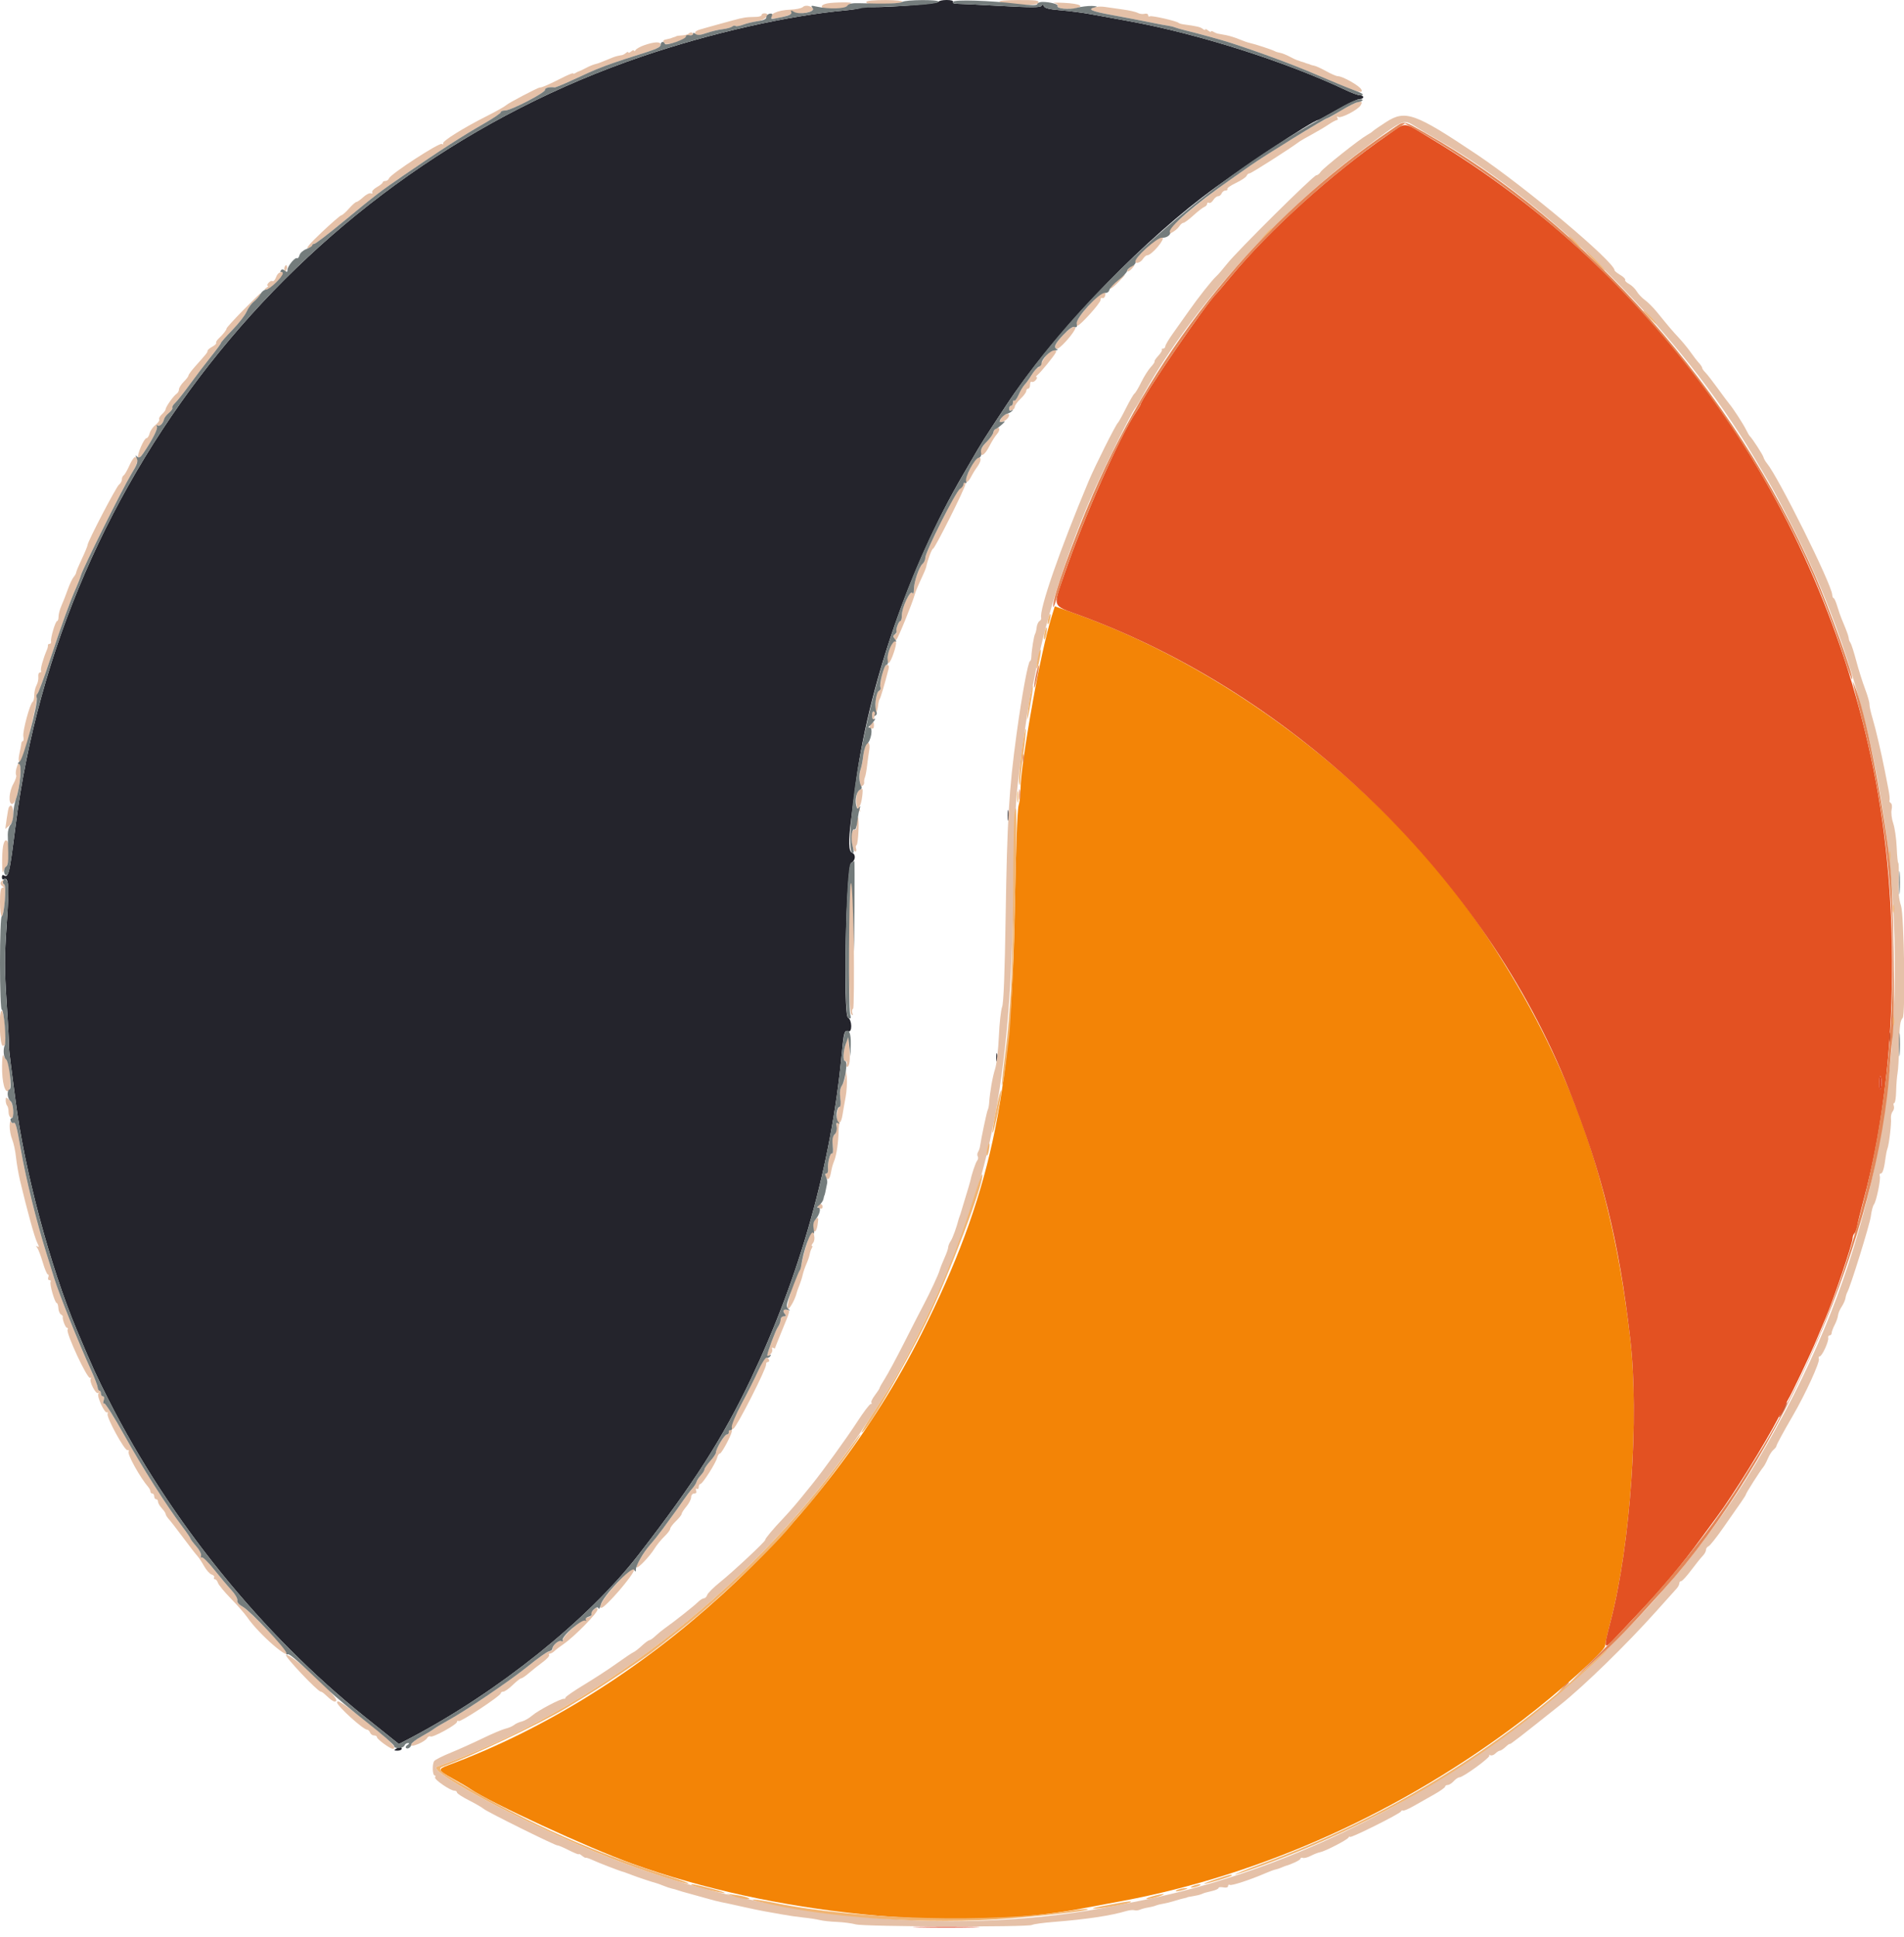
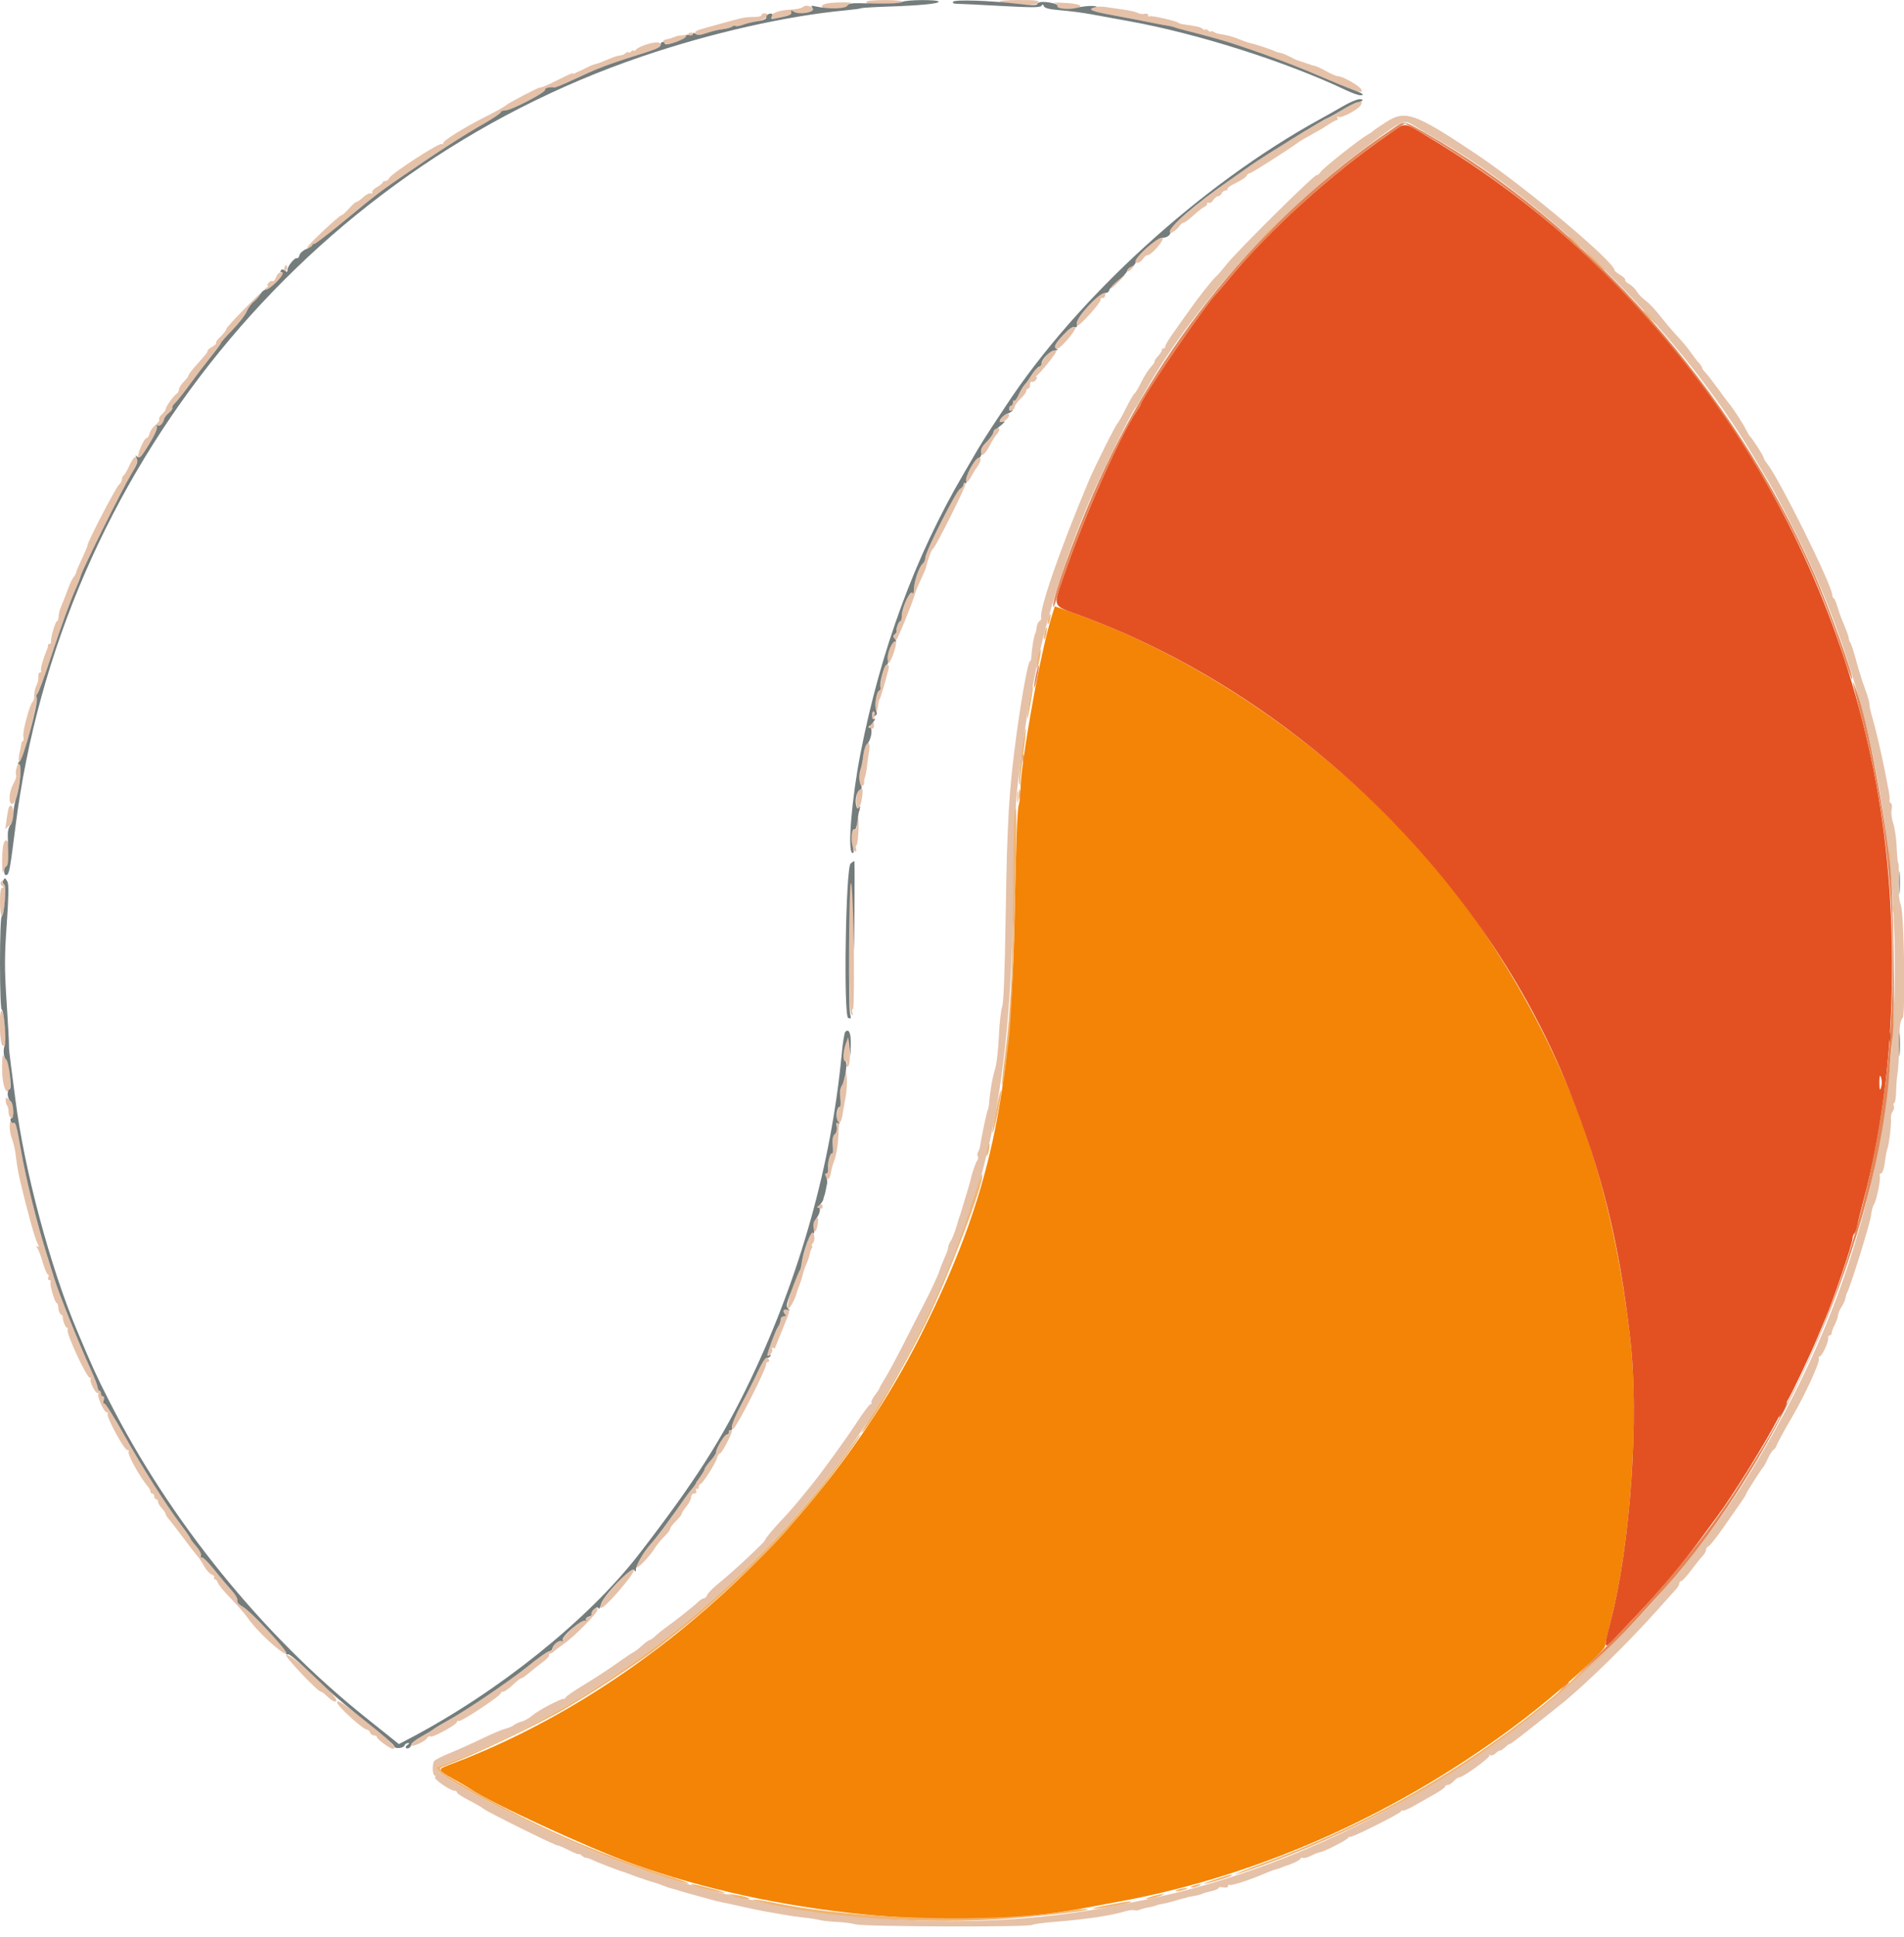
<svg xmlns="http://www.w3.org/2000/svg" id="svg" version="1.1" width="400" height="406.675" viewBox="0, 0, 400,406.675">
  <g id="svgg">
-     <path id="path0" d="M197.133 0.393 C 196.980 0.845,183.542 1.772,182.163 1.426 C 181.660 1.300,181.153 1.352,181.036 1.542 C 180.918 1.732,179.422 2.014,177.711 2.169 C 165.490 3.275,149.392 6.913,134.874 11.851 C 64.244 35.874,12.637 99.288,3.244 173.600 C 1.958 183.769,1.797 184.416,0.719 183.750 C 0.544 183.642,0.400 183.844,0.400 184.200 C 0.400 184.556,0.571 184.742,0.780 184.612 C 1.830 183.964,1.974 186.098,1.417 194.037 C 0.929 200.994,0.926 203.354,1.400 210.576 C 1.703 215.209,1.921 219.270,1.884 219.600 C 1.847 219.930,2.040 221.820,2.312 223.800 C 2.584 225.780,2.996 228.930,3.228 230.800 C 5.041 245.404,10.552 266.066,16.196 279.422 C 19.549 287.355,20.213 288.812,22.846 294.000 C 35.697 319.325,55.079 343.256,76.800 360.617 L 83.800 366.212 86.000 365.059 C 104.672 355.271,123.610 340.075,134.200 326.384 C 145.884 311.279,151.780 302.058,157.719 289.600 C 168.078 267.871,174.636 244.461,176.823 221.400 C 177.266 216.726,177.404 216.239,178.203 216.546 C 179.075 216.880,179.024 214.165,178.150 213.676 C 177.081 213.077,177.753 181.761,178.847 181.175 C 179.748 180.693,179.842 179.379,179.000 179.055 C 178.278 178.778,178.218 176.624,178.807 172.116 C 179.031 170.402,179.404 167.470,179.637 165.600 C 182.285 144.326,191.025 118.946,202.366 99.600 C 203.463 97.730,204.826 95.390,205.397 94.400 C 205.968 93.410,207.282 91.322,208.317 89.760 C 209.353 88.198,210.720 86.128,211.356 85.160 C 220.755 70.856,237.827 52.737,252.546 41.444 C 259.614 36.021,275.879 25.200,276.963 25.200 C 277.037 25.200,278.846 24.210,280.982 23.000 C 283.119 21.790,285.212 20.800,285.633 20.800 C 286.055 20.800,286.400 20.620,286.400 20.400 C 286.400 20.180,286.085 19.998,285.700 19.996 C 285.315 19.994,284.010 19.522,282.800 18.947 C 270.116 12.923,251.510 7.018,237.000 4.412 C 234.360 3.937,230.850 3.298,229.200 2.990 C 227.550 2.683,224.700 2.309,222.867 2.161 C 220.516 1.970,219.468 1.720,219.311 1.312 C 219.144 0.878,219.014 0.854,218.789 1.218 C 218.555 1.597,216.700 1.603,210.344 1.249 C 205.865 0.999,201.694 0.796,201.076 0.797 C 200.429 0.799,200.057 0.631,200.200 0.400 C 200.349 0.159,199.815 0.000,198.857 0.000 C 197.982 0.000,197.207 0.177,197.133 0.393 M211.709 171.200 C 211.709 172.190,211.787 172.595,211.882 172.100 C 211.978 171.605,211.978 170.795,211.882 170.300 C 211.787 169.805,211.709 170.210,211.709 171.200 M209.293 222.000 C 209.293 222.770,209.375 223.085,209.476 222.700 C 209.576 222.315,209.576 221.685,209.476 221.300 C 209.375 220.915,209.293 221.230,209.293 222.000 M83.200 367.200 C 82.715 367.514,82.772 367.589,83.500 367.594 C 83.995 367.597,84.400 367.420,84.400 367.200 C 84.400 366.699,83.976 366.699,83.200 367.200 " stroke="none" fill="#24242c" fill-rule="evenodd" />
    <path id="path1" d="M220.840 129.766 C 219.820 133.067,218.254 140.154,217.032 147.000 C 215.299 156.703,214.400 163.095,214.400 165.710 C 214.400 166.862,214.209 168.434,213.976 169.203 C 213.725 170.031,213.410 178.745,213.202 190.600 C 212.499 230.674,207.974 251.339,193.626 280.000 C 173.223 320.754,135.311 355.336,94.300 370.601 C 91.842 371.517,91.887 371.678,95.100 373.449 C 96.585 374.268,98.257 375.252,98.816 375.636 C 102.948 378.478,123.619 388.017,132.800 391.319 C 162.450 401.984,200.287 405.788,227.000 400.790 C 228.100 400.584,231.970 399.864,235.600 399.189 C 265.233 393.680,294.705 380.363,320.000 361.052 C 327.529 355.304,337.200 346.614,337.200 345.596 C 337.200 345.223,337.732 342.866,338.382 340.359 C 342.563 324.232,344.401 297.594,342.476 281.000 C 338.653 248.036,329.762 223.024,312.626 197.030 C 292.915 167.129,259.950 141.149,226.301 128.996 L 221.602 127.299 220.840 129.766 " stroke="none" fill="#f38406" fill-rule="evenodd" />
    <path id="path2" d="M291.364 28.464 C 279.786 36.471,266.764 48.230,258.656 58.000 C 257.105 59.870,255.733 61.490,255.608 61.600 C 253.691 63.291,239.600 83.878,239.600 84.988 C 239.600 85.085,239.153 85.823,238.608 86.627 C 235.251 91.573,227.710 108.641,223.578 120.644 C 221.161 127.664,220.919 127.024,226.800 129.182 C 272.240 145.858,311.915 184.301,329.610 228.800 C 336.610 246.404,340.111 260.608,342.476 281.000 C 344.401 297.594,342.563 324.232,338.382 340.359 C 336.787 346.512,336.820 346.600,339.632 343.597 C 340.970 342.169,343.175 339.826,344.532 338.392 C 349.343 333.307,353.404 328.440,357.377 323.000 C 358.662 321.240,360.185 319.170,360.762 318.400 C 363.897 314.215,370.945 302.868,373.556 297.800 C 374.463 296.040,375.375 294.330,375.582 294.000 C 376.366 292.750,380.315 284.469,381.590 281.400 C 382.321 279.640,383.178 277.601,383.493 276.869 C 385.170 272.979,389.200 261.070,389.200 260.006 C 389.200 259.651,389.379 259.181,389.598 258.962 C 389.817 258.743,390.080 258.032,390.182 257.382 C 390.284 256.732,390.906 254.196,391.564 251.748 C 398.681 225.270,399.455 190.577,393.580 161.490 C 382.378 106.034,348.602 57.934,300.623 29.110 C 294.452 25.403,295.668 25.488,291.364 28.464 M395.284 227.873 C 395.007 229.321,394.797 228.966,394.828 227.100 C 394.848 225.897,394.945 225.626,395.159 226.173 C 395.325 226.597,395.382 227.362,395.284 227.873 " stroke="none" fill="#e35122" fill-rule="evenodd" />
    <path id="path3" d="M182.000 0.400 C 182.000 0.871,182.879 0.954,186.400 0.817 C 190.808 0.644,190.577 0.025,186.100 0.012 C 183.625 0.005,182.000 0.159,182.000 0.400 M210.000 0.363 C 211.289 1.090,217.875 1.303,218.135 0.626 C 218.344 0.081,217.798 0.002,213.887 0.012 C 211.227 0.019,209.644 0.162,210.000 0.363 M173.800 0.717 C 172.438 0.991,172.223 1.540,173.366 1.827 C 174.667 2.154,177.619 1.808,177.958 1.290 C 178.091 1.087,178.470 0.811,178.800 0.679 C 179.447 0.418,175.120 0.451,173.800 0.717 M221.506 0.653 C 222.004 0.765,222.318 1.010,222.202 1.196 C 221.881 1.716,224.156 2.082,225.796 1.774 C 228.034 1.354,226.918 0.769,223.554 0.598 C 221.929 0.516,221.008 0.541,221.506 0.653 M168.659 1.475 C 168.392 1.742,167.220 1.986,166.000 2.029 C 163.318 2.123,161.332 3.066,162.132 3.866 C 162.416 4.149,166.400 3.135,166.400 2.779 C 166.400 2.585,166.672 2.530,167.005 2.657 C 168.224 3.125,171.300 2.403,170.776 1.772 C 170.277 1.170,169.125 1.009,168.659 1.475 M230.200 1.471 C 228.311 1.959,229.056 2.322,233.685 3.171 C 236.388 3.667,239.950 4.350,241.600 4.689 C 243.250 5.028,244.960 5.348,245.400 5.401 C 245.840 5.454,246.470 5.605,246.800 5.738 C 247.130 5.870,248.120 6.156,249.000 6.372 C 252.258 7.174,256.658 8.385,258.600 9.015 C 265.090 11.119,271.736 13.596,277.000 15.873 C 285.011 19.337,286.555 19.837,285.990 18.782 C 285.558 17.974,282.062 16.000,281.064 16.000 C 280.754 16.000,279.667 15.534,278.647 14.964 C 277.628 14.394,276.481 13.868,276.097 13.795 C 275.714 13.721,275.355 13.625,275.300 13.581 C 275.245 13.536,275.020 13.455,274.800 13.400 C 274.580 13.345,274.310 13.255,274.200 13.200 C 274.090 13.145,273.820 13.055,273.600 13.000 C 273.380 12.945,273.110 12.855,273.000 12.800 C 272.890 12.745,272.665 12.670,272.500 12.633 C 272.335 12.597,271.625 12.259,270.921 11.884 C 270.218 11.509,269.318 11.151,268.921 11.089 C 268.525 11.027,268.020 10.871,267.800 10.742 C 267.305 10.451,263.608 9.236,262.566 9.022 C 262.145 8.936,261.146 8.586,260.346 8.246 C 259.546 7.906,258.286 7.515,257.546 7.377 C 256.806 7.239,256.020 7.093,255.800 7.052 C 255.580 7.011,255.175 6.837,254.900 6.665 C 254.625 6.493,254.400 6.475,254.400 6.625 C 254.400 6.775,254.130 6.674,253.800 6.400 C 253.470 6.126,253.200 6.036,253.200 6.200 C 253.200 6.364,252.964 6.302,252.675 6.062 C 252.207 5.674,251.391 5.483,248.600 5.108 C 248.160 5.048,247.710 4.910,247.600 4.800 C 247.211 4.411,241.916 3.205,241.561 3.424 C 241.362 3.547,241.200 3.436,241.200 3.177 C 241.200 2.916,240.870 2.793,240.457 2.901 C 240.048 3.008,239.399 2.919,239.013 2.704 C 238.628 2.488,237.208 2.165,235.857 1.987 C 234.505 1.808,232.860 1.572,232.200 1.463 C 231.540 1.354,230.640 1.358,230.200 1.471 M160.000 3.158 C 160.000 3.354,159.505 3.527,158.900 3.541 C 156.648 3.593,156.232 3.655,154.041 4.255 C 152.808 4.593,151.170 5.041,150.400 5.250 C 149.630 5.460,148.820 5.686,148.600 5.753 C 148.380 5.820,147.705 6.013,147.100 6.181 C 146.011 6.484,145.695 6.964,146.327 7.355 C 146.507 7.466,147.452 7.279,148.427 6.939 C 149.402 6.599,150.917 6.236,151.794 6.132 C 152.671 6.027,153.587 5.777,153.831 5.575 C 154.074 5.372,154.383 5.316,154.516 5.450 C 154.650 5.583,155.353 5.467,156.080 5.191 C 156.806 4.915,158.193 4.579,159.163 4.445 C 160.842 4.212,162.045 2.800,160.565 2.800 C 160.254 2.800,160.000 2.961,160.000 3.158 M144.647 7.087 C 144.489 7.244,143.874 7.401,143.280 7.435 C 142.686 7.468,142.155 7.542,142.100 7.598 C 142.045 7.654,141.820 7.745,141.600 7.800 C 141.380 7.855,141.155 7.936,141.100 7.981 C 141.045 8.025,140.669 8.124,140.263 8.201 C 139.296 8.384,139.184 8.526,139.544 9.109 C 139.868 9.634,143.362 8.628,144.501 7.682 C 144.816 7.421,145.192 7.325,145.337 7.470 C 145.482 7.615,145.600 7.523,145.600 7.267 C 145.600 6.745,145.085 6.648,144.647 7.087 M135.346 9.492 C 134.517 9.779,133.698 10.236,133.525 10.507 C 133.353 10.778,133.209 10.843,133.206 10.651 C 133.203 10.459,132.930 10.526,132.600 10.800 C 132.270 11.074,132.000 11.164,132.000 11.000 C 132.000 10.836,131.775 10.889,131.500 11.117 C 131.225 11.345,130.865 11.547,130.700 11.566 C 130.535 11.585,130.355 11.614,130.300 11.631 C 130.245 11.647,129.930 11.716,129.600 11.782 C 129.270 11.848,128.280 12.221,127.400 12.610 C 126.520 12.999,125.475 13.381,125.079 13.459 C 124.682 13.537,123.782 13.909,123.079 14.284 C 122.375 14.659,121.710 14.977,121.600 14.989 C 121.490 15.002,121.175 15.155,120.900 15.330 C 120.625 15.504,120.400 15.537,120.400 15.402 C 120.400 15.267,119.185 15.776,117.700 16.534 C 115.218 17.800,113.901 18.367,113.394 18.385 C 112.953 18.402,106.857 21.597,106.347 22.080 C 106.044 22.366,104.267 23.369,102.398 24.309 C 97.362 26.841,92.807 29.688,93.082 30.133 C 93.221 30.357,93.116 30.395,92.836 30.222 C 92.293 29.887,82.078 36.531,81.726 37.448 C 81.610 37.751,81.264 38.000,80.957 38.000 C 80.651 38.000,80.399 38.135,80.397 38.300 C 80.396 38.465,79.844 38.913,79.172 39.296 C 78.499 39.679,78.059 40.172,78.195 40.392 C 78.331 40.611,78.207 40.701,77.921 40.591 C 77.634 40.481,76.913 40.844,76.317 41.396 C 75.722 41.948,75.080 42.400,74.891 42.400 C 74.702 42.400,73.989 43.030,73.308 43.800 C 72.626 44.570,71.912 45.200,71.721 45.200 C 71.530 45.200,69.670 46.809,67.587 48.775 C 65.186 51.041,64.129 52.268,64.700 52.128 C 65.195 52.006,65.600 51.748,65.600 51.553 C 65.600 51.359,65.795 51.200,66.034 51.200 C 66.272 51.200,68.927 49.171,71.934 46.691 C 79.015 40.850,79.802 40.246,84.800 36.822 C 92.666 31.431,97.116 28.568,101.900 25.820 C 103.715 24.777,105.200 23.761,105.200 23.562 C 105.200 23.363,105.608 23.200,106.107 23.200 C 107.341 23.200,114.625 19.434,114.500 18.860 C 114.414 18.466,115.502 18.192,116.507 18.355 C 116.675 18.382,118.115 17.805,119.707 17.072 C 123.362 15.389,124.946 14.674,125.200 14.594 C 125.310 14.559,125.670 14.418,126.000 14.280 C 127.359 13.711,130.380 12.666,133.200 11.789 C 138.024 10.290,138.800 9.954,138.800 9.365 C 138.800 8.701,137.494 8.748,135.346 9.492 M283.272 22.321 C 282.242 22.864,280.922 23.644,280.338 24.054 C 279.754 24.464,279.141 24.800,278.976 24.800 C 278.467 24.800,266.114 32.362,262.726 34.748 C 260.967 35.986,259.139 37.270,258.663 37.600 C 253.182 41.404,246.411 46.970,245.557 48.374 L 244.870 49.504 246.057 48.912 C 246.709 48.586,247.457 47.978,247.718 47.560 C 247.979 47.142,248.374 46.800,248.596 46.800 C 248.819 46.800,249.768 46.098,250.707 45.240 C 251.645 44.383,252.680 43.578,253.006 43.453 C 253.333 43.328,253.600 43.029,253.600 42.789 C 253.600 42.549,253.774 42.460,253.987 42.592 C 254.200 42.723,254.603 42.464,254.883 42.016 C 255.163 41.567,255.625 41.200,255.909 41.200 C 256.193 41.200,256.529 40.930,256.655 40.600 C 256.782 40.270,257.147 40.000,257.466 40.000 C 257.786 40.000,257.959 39.857,257.850 39.682 C 257.742 39.507,258.560 38.933,259.668 38.407 C 260.776 37.881,261.773 37.214,261.884 36.925 C 261.995 36.636,262.291 36.397,262.543 36.394 C 262.900 36.388,270.961 31.247,273.019 29.712 C 273.249 29.541,274.417 28.871,275.614 28.224 C 276.810 27.577,278.402 26.632,279.150 26.124 C 279.899 25.616,280.677 25.200,280.879 25.200 C 281.082 25.200,281.119 24.992,280.962 24.738 C 280.788 24.458,280.852 24.385,281.123 24.553 C 281.715 24.918,285.275 23.076,285.862 22.101 C 286.519 21.009,285.613 21.086,283.272 22.321 M291.200 25.626 C 289.770 26.548,288.510 27.414,288.400 27.551 C 288.290 27.688,287.750 28.050,287.200 28.355 C 285.585 29.252,277.922 35.336,277.445 36.100 C 277.204 36.485,276.798 36.800,276.542 36.800 C 275.952 36.800,259.887 52.727,257.781 55.400 C 256.915 56.500,255.905 57.670,255.537 58.000 C 254.619 58.822,251.709 62.500,249.683 65.400 C 248.760 66.720,247.293 68.790,246.422 70.000 C 245.551 71.210,244.830 72.425,244.819 72.700 C 244.809 72.975,244.590 73.200,244.333 73.200 C 244.077 73.200,243.968 73.301,244.091 73.425 C 244.215 73.548,243.883 74.116,243.354 74.687 C 242.825 75.258,242.465 75.798,242.554 75.887 C 242.643 75.976,242.286 76.514,241.760 77.081 C 241.234 77.649,240.330 79.081,239.751 80.264 C 239.172 81.447,238.537 82.515,238.339 82.638 C 238.142 82.760,237.332 84.151,236.539 85.730 C 235.747 87.308,234.979 88.690,234.834 88.800 C 234.424 89.110,230.032 97.872,228.718 101.000 C 222.608 115.551,218.264 128.071,218.740 129.763 C 218.796 129.963,218.630 130.258,218.371 130.418 C 218.112 130.578,217.849 131.169,217.788 131.732 C 217.726 132.294,217.574 132.919,217.450 133.120 C 217.206 133.514,216.733 136.436,216.675 137.900 C 216.656 138.395,216.533 138.800,216.403 138.800 C 216.003 138.800,214.679 145.959,213.554 154.200 C 211.967 165.830,211.578 172.308,211.273 192.200 C 211.087 204.285,210.843 210.594,210.531 211.400 C 210.276 212.060,209.966 214.875,209.844 217.655 C 209.721 220.435,209.366 223.495,209.053 224.455 C 208.517 226.103,207.951 229.344,207.801 231.631 C 207.763 232.198,207.634 232.828,207.512 233.031 C 207.326 233.343,206.151 238.887,205.867 240.800 C 205.818 241.130,205.637 241.625,205.465 241.900 C 205.293 242.175,205.269 242.588,205.411 242.818 C 205.553 243.047,205.491 243.452,205.274 243.718 C 204.946 244.118,204.115 246.611,203.781 248.200 C 203.735 248.420,203.282 249.950,202.774 251.600 C 202.266 253.250,201.817 254.735,201.776 254.900 C 201.734 255.065,201.655 255.290,201.600 255.400 C 201.545 255.510,201.466 255.735,201.424 255.900 C 200.977 257.670,200.150 259.954,199.726 260.589 C 199.437 261.023,199.200 261.610,199.200 261.893 C 199.200 262.177,198.855 263.172,198.432 264.104 C 198.010 265.037,197.535 266.250,197.376 266.800 C 197.121 267.684,195.412 271.357,194.074 273.900 C 193.071 275.805,192.576 276.771,189.819 282.200 C 188.255 285.280,186.486 288.561,185.887 289.492 C 185.289 290.423,184.800 291.290,184.800 291.419 C 184.800 291.548,184.351 292.242,183.802 292.962 C 183.253 293.682,182.923 294.390,183.069 294.535 C 183.214 294.681,183.149 294.800,182.925 294.800 C 182.700 294.800,181.377 296.555,179.986 298.700 C 177.883 301.942,172.799 308.968,170.592 311.684 C 170.286 312.059,169.189 313.409,168.155 314.684 C 167.120 315.958,165.500 317.810,164.555 318.800 C 162.451 321.005,160.725 323.070,160.750 323.355 C 160.779 323.689,154.042 329.986,151.288 332.200 C 149.919 333.300,148.697 334.515,148.573 334.900 C 148.448 335.285,148.140 335.600,147.887 335.600 C 147.635 335.600,147.062 335.963,146.614 336.407 C 145.761 337.253,141.742 340.431,139.795 341.800 C 139.169 342.240,138.231 343.005,137.710 343.500 C 137.190 343.995,136.611 344.400,136.424 344.400 C 136.237 344.400,135.528 344.920,134.848 345.555 C 134.168 346.190,133.384 346.799,133.106 346.908 C 132.828 347.017,131.250 348.073,129.600 349.256 C 127.950 350.438,124.845 352.464,122.700 353.757 C 120.555 355.051,118.800 356.265,118.800 356.455 C 118.800 356.645,118.665 356.759,118.500 356.709 C 117.986 356.552,113.061 359.130,111.825 360.203 C 111.178 360.764,110.188 361.332,109.625 361.465 C 109.061 361.598,108.330 361.929,108.000 362.200 C 107.670 362.471,106.860 362.819,106.200 362.974 C 105.540 363.129,103.380 364.043,101.400 365.005 C 99.420 365.967,96.417 367.316,94.728 368.003 C 93.038 368.690,91.467 369.478,91.238 369.754 C 90.763 370.327,90.832 372.798,91.324 372.799 C 91.502 372.800,91.537 372.978,91.403 373.196 C 91.142 373.618,94.603 376.000,95.478 376.000 C 95.765 376.000,96.000 376.168,96.000 376.374 C 96.000 376.580,97.125 377.317,98.500 378.012 C 99.875 378.708,101.270 379.515,101.600 379.807 C 102.323 380.445,116.782 387.600,117.145 387.498 C 117.285 387.459,118.345 387.909,119.500 388.497 C 120.655 389.085,121.600 389.462,121.600 389.335 C 121.600 389.207,121.898 389.349,122.261 389.651 C 122.625 389.953,122.989 390.148,123.069 390.085 C 123.149 390.021,123.796 390.238,124.507 390.567 C 125.780 391.156,130.314 392.906,130.900 393.034 C 131.065 393.070,131.290 393.145,131.400 393.200 C 131.510 393.255,131.735 393.338,131.900 393.385 C 132.065 393.431,132.470 393.583,132.800 393.722 C 133.519 394.025,137.234 395.263,137.800 395.388 C 138.020 395.437,138.720 395.690,139.355 395.949 C 139.990 396.209,140.800 396.480,141.155 396.551 C 141.510 396.622,142.070 396.781,142.400 396.904 C 142.730 397.027,143.720 397.316,144.600 397.546 C 145.480 397.776,147.190 398.251,148.400 398.600 C 149.610 398.950,151.050 399.318,151.600 399.418 C 152.150 399.518,154.130 399.945,156.000 400.367 C 157.870 400.789,160.030 401.235,160.800 401.360 C 161.570 401.484,163.190 401.772,164.400 402.000 C 165.610 402.227,167.590 402.513,168.800 402.635 C 170.010 402.756,171.540 402.992,172.200 403.159 C 172.860 403.326,174.480 403.503,175.800 403.554 C 177.120 403.605,178.920 403.839,179.800 404.074 C 181.661 404.572,216.028 404.677,216.821 404.187 C 217.096 404.017,219.139 403.734,221.360 403.558 C 228.238 403.013,233.260 402.262,236.600 401.277 C 237.260 401.082,238.031 401.002,238.313 401.099 C 238.595 401.196,239.135 401.141,239.513 400.976 C 239.891 400.812,240.650 400.609,241.200 400.526 C 241.750 400.443,242.470 400.263,242.800 400.126 C 243.130 399.989,243.850 399.808,244.400 399.723 C 244.950 399.639,245.996 399.379,246.724 399.146 C 247.452 398.913,248.352 398.663,248.724 398.592 C 249.096 398.520,249.400 398.433,249.400 398.398 C 249.400 398.363,249.940 398.253,250.600 398.155 C 251.260 398.056,252.070 397.862,252.400 397.722 C 253.119 397.419,253.070 397.433,254.700 397.046 C 255.415 396.876,256.000 396.596,256.000 396.424 C 256.000 396.252,256.450 396.197,257.000 396.302 C 257.608 396.418,258.000 396.309,258.000 396.023 C 258.000 395.764,258.165 395.655,258.367 395.780 C 258.721 395.998,262.700 394.695,265.869 393.322 C 266.711 392.957,267.639 392.614,267.931 392.560 C 268.223 392.506,268.763 392.328,269.131 392.165 C 269.499 392.002,269.890 391.846,270.000 391.817 C 271.276 391.483,273.200 390.562,273.200 390.286 C 273.200 390.092,273.425 390.014,273.700 390.112 C 273.975 390.210,274.740 390.010,275.400 389.667 C 276.060 389.325,276.919 388.990,277.309 388.923 C 278.333 388.748,282.947 386.378,283.294 385.848 C 283.456 385.602,283.591 385.536,283.594 385.703 C 283.602 386.087,294.154 380.829,294.334 380.350 C 294.408 380.155,294.594 380.073,294.749 380.168 C 294.903 380.264,295.922 379.830,297.014 379.205 C 298.107 378.580,300.035 377.488,301.300 376.778 C 302.565 376.069,303.600 375.334,303.600 375.144 C 303.600 374.955,303.842 374.800,304.138 374.800 C 304.434 374.800,305.002 374.440,305.400 374.000 C 305.798 373.560,306.334 373.200,306.591 373.200 C 307.384 373.200,313.213 368.948,312.897 368.600 C 312.734 368.419,312.810 368.392,313.068 368.540 C 313.325 368.687,313.807 368.536,314.139 368.204 C 314.471 367.872,314.902 367.600,315.096 367.600 C 315.290 367.600,315.843 367.233,316.325 366.784 C 316.806 366.336,317.200 366.067,317.200 366.188 C 317.200 366.370,319.541 364.556,327.759 358.005 C 332.791 353.995,341.638 345.375,347.924 338.357 C 349.972 336.071,351.907 333.915,352.224 333.566 C 352.541 333.218,352.800 332.723,352.800 332.466 C 352.800 332.210,352.974 332.000,353.187 332.000 C 353.400 332.000,354.345 330.971,355.287 329.713 C 356.229 328.455,357.315 327.105,357.700 326.713 C 358.085 326.321,358.400 325.749,358.400 325.443 C 358.400 325.136,358.638 324.794,358.929 324.683 C 359.220 324.571,360.615 322.816,362.029 320.782 C 363.443 318.749,365.095 316.384,365.700 315.528 C 366.305 314.672,366.800 313.880,366.800 313.769 C 366.800 313.519,369.804 308.793,370.410 308.091 C 370.651 307.811,371.097 306.987,371.401 306.259 C 371.705 305.532,372.234 304.704,372.577 304.419 C 372.920 304.135,373.200 303.776,373.200 303.622 C 373.200 303.362,374.653 300.681,376.649 297.257 C 379.263 292.775,382.372 285.993,382.117 285.329 C 382.006 285.038,382.086 284.800,382.296 284.800 C 382.775 284.800,384.242 281.607,384.082 280.913 C 384.018 280.631,384.153 280.400,384.382 280.400 C 384.612 280.400,384.801 280.175,384.802 279.900 C 384.804 279.625,385.087 278.860,385.433 278.200 C 385.778 277.540,386.095 276.640,386.137 276.200 C 386.178 275.760,386.520 274.944,386.896 274.387 C 387.271 273.829,387.634 273.019,387.701 272.587 C 387.768 272.154,387.929 271.620,388.058 271.400 C 388.728 270.257,392.810 257.118,393.029 255.400 C 393.169 254.300,393.460 253.183,393.676 252.918 C 394.189 252.287,395.159 247.559,394.909 246.906 C 394.802 246.628,394.906 246.400,395.139 246.400 C 395.533 246.400,395.858 245.261,396.168 242.800 C 396.238 242.250,396.395 241.530,396.518 241.200 C 396.866 240.268,397.379 235.907,397.263 234.866 C 397.206 234.352,397.368 233.679,397.624 233.371 C 397.880 233.062,397.985 232.538,397.857 232.205 C 397.730 231.872,397.776 231.600,397.960 231.600 C 398.145 231.600,398.320 230.475,398.350 229.100 C 398.380 227.725,398.516 226.002,398.652 225.272 C 398.788 224.541,398.932 222.021,398.972 219.672 C 399.045 215.424,399.190 214.277,399.722 213.745 C 400.342 213.125,400.030 192.118,399.372 190.180 C 398.936 188.894,398.784 187.246,398.872 184.765 C 398.943 182.803,398.910 181.198,398.800 181.199 C 398.690 181.199,398.540 179.720,398.466 177.913 C 398.392 176.105,398.065 173.842,397.740 172.884 C 397.411 171.916,397.259 170.640,397.398 170.010 C 397.540 169.361,397.463 168.762,397.217 168.610 C 396.980 168.464,396.865 168.219,396.959 168.066 C 397.054 167.912,396.957 166.890,396.742 165.793 C 396.528 164.697,396.195 162.990,396.002 162.000 C 395.261 158.197,394.025 152.909,393.385 150.800 C 393.017 149.590,392.726 148.263,392.737 147.851 C 392.748 147.439,392.336 145.999,391.821 144.651 C 391.306 143.303,390.477 140.670,389.978 138.800 C 389.479 136.930,388.935 135.220,388.769 135.000 C 388.604 134.780,388.453 134.465,388.434 134.300 C 388.399 133.993,388.363 133.825,388.216 133.300 C 388.115 132.934,387.311 130.894,386.837 129.800 C 386.647 129.360,386.262 128.235,385.982 127.300 C 385.701 126.365,385.359 125.600,385.221 125.600 C 385.083 125.600,384.945 125.261,384.913 124.847 C 384.740 122.545,373.655 100.256,371.200 97.272 C 370.870 96.871,370.547 96.307,370.482 96.017 C 370.370 95.521,368.113 92.029,367.626 91.600 C 367.501 91.490,367.132 90.860,366.806 90.200 C 366.188 88.950,364.096 85.733,363.268 84.761 C 363.005 84.453,361.926 83.005,360.869 81.545 C 359.812 80.085,358.644 78.587,358.274 78.216 C 357.903 77.846,357.600 77.410,357.600 77.247 C 357.600 77.084,357.280 76.602,356.889 76.175 C 356.498 75.749,355.742 74.770,355.208 74.000 C 354.674 73.230,353.571 71.880,352.757 71.000 C 351.237 69.358,350.686 68.711,348.161 65.600 C 347.358 64.610,346.195 63.440,345.577 63.000 C 344.960 62.560,344.184 61.742,343.853 61.181 C 343.522 60.621,342.795 59.919,342.239 59.621 C 341.683 59.323,341.314 58.939,341.421 58.766 C 341.527 58.594,341.071 58.133,340.407 57.741 C 339.743 57.348,339.200 56.910,339.200 56.767 C 339.200 55.004,320.504 39.294,310.200 32.399 C 297.251 23.734,295.244 23.019,291.200 25.626 M297.200 26.480 C 298.615 27.366,299.649 27.978,302.059 29.358 C 326.227 43.186,353.204 70.236,368.441 95.920 C 368.793 96.514,370.152 98.800,371.461 101.000 C 373.605 104.605,378.244 113.730,380.306 118.400 C 382.466 123.290,382.957 124.454,384.221 127.671 C 399.221 165.866,402.216 211.452,392.349 251.400 C 387.613 270.575,380.302 288.045,369.176 306.769 C 341.835 352.784,290.774 389.084,239.200 399.171 C 237.990 399.407,236.100 399.784,235.000 400.008 C 202.405 406.649,164.032 403.409,131.068 391.232 C 114.943 385.275,89.117 371.928,91.829 370.952 C 127.041 358.288,161.432 330.654,182.619 298.000 C 188.203 289.393,189.431 287.231,193.993 277.970 C 207.994 249.548,212.453 227.726,212.949 185.200 C 213.057 175.954,213.338 168.976,213.755 165.200 C 214.471 158.714,216.379 145.572,216.676 145.082 C 216.782 144.908,217.199 143.018,217.603 140.882 C 219.746 129.543,224.686 114.360,230.123 102.400 C 232.893 96.306,237.776 86.555,238.488 85.695 C 238.718 85.418,239.197 84.656,239.553 84.002 C 249.337 66.036,267.467 45.548,285.673 31.884 C 294.998 24.886,294.802 24.978,297.200 26.480 M240.900 52.004 C 239.525 53.311,238.400 54.564,238.400 54.790 C 238.400 55.503,239.572 55.233,240.093 54.400 C 240.368 53.960,240.782 53.600,241.013 53.600 C 241.942 53.600,244.898 50.123,244.197 49.854 C 243.833 49.714,243.504 49.606,243.467 49.614 C 243.430 49.622,242.275 50.697,240.900 52.004 M59.867 55.900 C 59.694 56.175,59.667 56.584,59.806 56.810 C 59.945 57.035,59.911 57.194,59.730 57.163 C 58.818 57.004,58.345 57.293,57.991 58.224 C 57.777 58.787,57.442 59.149,57.246 59.028 C 57.051 58.908,56.668 59.077,56.396 59.404 C 56.124 59.732,56.059 60.003,56.251 60.006 C 56.443 60.009,56.330 60.187,56.000 60.400 C 55.467 60.745,55.467 60.787,56.000 60.784 C 56.939 60.777,60.488 56.948,60.323 56.118 C 60.220 55.596,60.095 55.536,59.867 55.900 M237.377 56.167 C 236.950 56.479,236.707 56.840,236.836 56.970 C 236.966 57.099,237.398 56.844,237.798 56.402 C 238.648 55.463,238.473 55.366,237.377 56.167 M234.633 59.017 C 233.772 59.778,233.153 60.487,233.259 60.593 C 233.365 60.699,234.152 60.069,235.007 59.193 C 236.913 57.241,236.738 57.158,234.633 59.017 M228.800 64.085 C 226.569 66.508,225.492 68.407,226.355 68.397 C 226.913 68.391,231.200 63.633,231.200 63.019 C 231.200 62.653,231.361 62.452,231.558 62.574 C 231.970 62.829,232.466 61.800,232.106 61.439 C 231.686 61.019,231.449 61.209,228.800 64.085 M51.076 65.145 C 49.164 67.095,47.600 68.812,47.600 68.962 C 47.600 69.278,46.890 70.182,45.920 71.099 C 45.547 71.453,45.316 71.863,45.407 72.011 C 45.498 72.159,45.129 72.517,44.586 72.807 C 44.044 73.098,43.600 73.485,43.600 73.668 C 43.600 74.004,43.469 74.169,40.986 76.956 C 40.224 77.812,39.600 78.659,39.600 78.838 C 39.600 79.017,39.150 79.614,38.600 80.164 C 38.050 80.714,37.600 81.433,37.600 81.762 C 37.600 82.091,37.375 82.504,37.100 82.680 C 36.478 83.078,34.800 85.443,34.800 85.922 C 34.800 86.117,34.444 86.598,34.009 86.991 C 33.575 87.385,33.320 87.870,33.443 88.070 C 33.566 88.269,33.222 88.782,32.678 89.210 C 32.135 89.637,31.576 90.440,31.437 90.994 C 31.298 91.547,31.002 92.000,30.778 92.000 C 30.257 92.000,28.722 95.551,29.029 96.047 C 29.157 96.253,29.657 95.832,30.142 95.111 C 32.093 92.208,33.225 89.965,32.958 89.533 C 32.796 89.270,32.853 89.185,33.093 89.334 C 33.550 89.616,34.259 88.933,34.467 88.008 C 34.540 87.684,35.007 87.086,35.504 86.678 C 36.001 86.270,36.320 85.794,36.213 85.621 C 36.106 85.448,36.359 84.999,36.775 84.623 C 37.191 84.247,38.581 82.493,39.865 80.726 C 41.149 78.960,43.145 76.341,44.300 74.906 C 45.455 73.472,46.400 72.178,46.400 72.032 C 46.400 71.885,47.491 70.643,48.825 69.272 C 50.159 67.900,51.504 66.170,51.815 65.426 C 52.126 64.682,52.798 63.742,53.309 63.337 C 54.187 62.640,55.020 61.600,54.700 61.600 C 54.618 61.600,52.988 63.195,51.076 65.145 M223.414 70.281 C 221.582 72.234,221.163 73.200,222.148 73.200 C 222.635 73.200,224.900 70.768,225.705 69.379 C 226.513 67.986,225.012 68.577,223.414 70.281 M219.748 74.700 C 219.307 75.305,218.829 76.115,218.686 76.500 C 218.542 76.885,218.254 77.200,218.045 77.200 C 217.836 77.200,217.252 77.875,216.748 78.700 C 216.243 79.525,215.572 80.464,215.256 80.787 C 214.941 81.110,214.378 82.054,214.006 82.885 C 213.634 83.716,213.211 84.277,213.065 84.132 C 212.919 83.986,212.800 84.167,212.800 84.533 C 212.800 84.900,212.620 85.200,212.400 85.200 C 212.180 85.200,212.000 85.464,212.000 85.787 C 212.000 86.145,212.235 86.285,212.600 86.145 C 212.930 86.018,213.200 85.679,213.200 85.391 C 213.200 85.103,213.740 84.358,214.400 83.735 C 215.060 83.112,215.600 82.377,215.600 82.101 C 215.600 81.826,215.780 81.600,216.000 81.600 C 216.220 81.600,216.400 81.229,216.400 80.776 C 216.400 80.323,216.560 80.051,216.755 80.172 C 216.950 80.293,217.332 80.123,217.604 79.796 C 217.876 79.468,217.941 79.194,217.749 79.187 C 217.557 79.180,217.674 78.955,218.009 78.687 C 218.639 78.183,221.258 74.982,221.762 74.100 C 222.345 73.078,220.539 73.616,219.748 74.700 M210.455 87.661 C 209.834 88.655,209.881 88.819,210.700 88.517 C 211.381 88.265,211.981 87.639,211.994 87.167 C 212.008 86.627,210.873 86.991,210.455 87.661 M209.273 89.953 C 208.984 90.133,208.707 90.553,208.658 90.886 C 208.609 91.220,207.991 92.071,207.284 92.777 C 206.578 93.484,206.000 94.423,206.000 94.864 C 206.000 96.129,206.913 95.531,207.882 93.631 C 208.368 92.680,209.061 91.574,209.423 91.174 C 210.178 90.340,210.070 89.458,209.273 89.953 M27.166 97.783 C 26.732 98.764,26.202 99.675,25.989 99.807 C 25.775 99.939,25.600 100.332,25.600 100.680 C 25.600 101.027,25.333 101.512,25.007 101.756 C 24.415 102.199,18.400 113.741,18.400 114.433 C 18.400 114.634,17.860 115.941,17.200 117.338 C 16.540 118.735,16.000 120.026,16.000 120.207 C 16.000 120.389,15.761 120.821,15.468 121.169 C 15.175 121.516,14.618 122.700,14.230 123.800 C 13.842 124.900,13.249 126.415,12.912 127.166 C 12.576 127.917,12.300 128.952,12.300 129.466 C 12.300 129.980,12.166 130.400,12.002 130.400 C 11.643 130.400,10.579 133.993,10.729 134.700 C 10.787 134.975,10.647 135.200,10.418 135.200 C 10.188 135.200,10.029 135.335,10.064 135.500 C 10.098 135.665,10.011 136.070,9.870 136.400 C 9.066 138.279,8.435 140.533,8.626 140.843 C 8.748 141.039,8.644 141.200,8.395 141.200 C 8.146 141.200,7.992 141.605,8.051 142.100 C 8.111 142.595,7.944 143.393,7.680 143.874 C 7.416 144.354,7.200 145.289,7.200 145.950 C 7.200 146.612,7.048 147.247,6.863 147.361 C 6.293 147.713,4.706 153.599,4.904 154.629 C 5.006 155.163,4.964 155.600,4.811 155.600 C 4.658 155.600,4.511 155.825,4.483 156.100 C 4.456 156.375,4.270 157.365,4.070 158.300 C 3.727 159.909,4.016 160.544,4.636 159.541 C 5.208 158.616,7.929 147.079,7.710 146.508 C 7.585 146.184,7.654 145.802,7.861 145.660 C 8.069 145.517,9.281 142.250,10.553 138.400 C 12.957 131.128,14.767 126.141,15.998 123.400 C 16.394 122.520,16.846 121.350,17.003 120.800 C 17.445 119.255,25.768 102.521,27.538 99.618 C 28.995 97.227,29.266 96.000,28.335 96.000 C 28.126 96.000,27.600 96.803,27.166 97.783 M204.393 97.300 C 203.956 98.015,203.291 99.410,202.917 100.400 C 202.543 101.390,201.936 102.419,201.569 102.687 C 200.718 103.308,194.400 115.998,194.400 117.086 C 194.400 117.535,194.143 118.115,193.829 118.376 C 193.091 118.988,192.002 122.191,191.994 123.771 C 191.990 124.547,191.869 124.813,191.666 124.493 C 191.232 123.810,189.467 127.586,189.467 129.196 C 189.467 129.858,189.329 130.400,189.160 130.400 C 188.784 130.400,188.208 132.015,188.339 132.700 C 188.392 132.975,188.232 133.200,187.984 133.200 C 187.736 133.200,187.613 133.425,187.711 133.700 C 187.809 133.975,187.554 134.868,187.144 135.684 C 186.393 137.182,186.141 139.200,186.706 139.200 C 187.131 139.200,188.489 135.268,188.217 134.827 C 188.095 134.630,188.133 134.408,188.301 134.334 C 188.606 134.201,191.662 126.705,192.188 124.800 C 192.340 124.250,192.917 122.847,193.470 121.683 C 194.023 120.518,194.518 119.348,194.569 119.083 C 194.843 117.653,195.768 115.200,196.032 115.200 C 196.396 115.200,202.806 102.419,202.803 101.700 C 202.801 101.425,202.950 101.200,203.132 101.200 C 203.315 101.200,203.715 100.705,204.022 100.100 C 204.328 99.495,204.899 98.571,205.289 98.046 C 205.680 97.521,206.000 96.846,206.000 96.546 C 206.000 95.589,205.214 95.957,204.393 97.300 M185.270 141.804 C 184.988 143.016,184.861 144.175,184.987 144.379 C 185.113 144.584,184.948 144.901,184.619 145.085 C 184.226 145.305,183.996 146.130,183.948 147.495 C 183.907 148.636,183.723 149.476,183.537 149.361 C 183.352 149.247,183.200 149.643,183.200 150.243 C 183.200 150.843,183.305 151.228,183.433 151.100 C 183.562 150.972,183.667 150.717,183.667 150.533 C 183.668 150.350,183.815 150.020,183.995 149.800 C 184.175 149.580,184.384 148.860,184.460 148.200 C 184.535 147.540,184.688 146.910,184.799 146.800 C 184.973 146.628,185.924 143.415,186.665 140.500 C 186.820 139.889,186.715 139.600,186.338 139.600 C 185.993 139.600,185.588 140.435,185.270 141.804 M182.918 152.179 C 182.537 152.612,182.559 152.775,183.018 152.951 C 183.406 153.100,183.600 152.912,183.600 152.387 C 183.600 151.466,183.556 151.453,182.918 152.179 M181.803 156.395 C 181.668 156.613,181.466 157.648,181.354 158.695 C 181.241 159.743,180.991 161.050,180.798 161.600 C 180.498 162.454,180.486 163.259,180.749 164.924 C 180.777 165.102,180.985 165.133,181.211 164.993 C 181.436 164.854,181.588 164.528,181.548 164.270 C 181.507 164.011,181.581 163.530,181.713 163.200 C 181.844 162.870,182.043 161.790,182.156 160.800 C 182.268 159.810,182.474 158.325,182.613 157.500 C 182.852 156.079,182.389 155.447,181.803 156.395 M3.431 161.418 C 3.291 161.979,3.274 162.597,3.395 162.793 C 3.516 162.988,3.252 163.795,2.808 164.586 C 1.877 166.244,1.712 168.800,2.537 168.800 C 3.219 168.800,3.888 166.557,4.237 163.100 C 4.511 160.392,3.971 159.266,3.431 161.418 M180.450 165.961 C 179.720 166.423,179.659 169.430,180.366 170.087 C 180.815 170.505,180.863 170.504,180.624 170.082 C 180.463 169.798,180.493 169.348,180.691 169.082 C 181.029 168.629,181.413 165.593,181.131 165.606 C 181.059 165.609,180.752 165.769,180.450 165.961 M1.869 169.500 C 1.772 169.665,1.562 170.759,1.404 171.932 L 1.116 174.064 1.958 173.343 C 2.570 172.819,2.800 172.156,2.800 170.911 C 2.800 169.378,2.348 168.693,1.869 169.500 M180.000 173.024 C 180.000 173.807,179.833 174.344,179.629 174.218 C 179.425 174.092,179.140 174.359,178.996 174.811 C 178.655 175.886,179.153 178.800,179.678 178.800 C 179.902 178.800,179.984 178.536,179.860 178.213 C 179.736 177.890,179.780 177.536,179.956 177.427 C 180.315 177.205,180.570 171.600,180.221 171.600 C 180.100 171.600,180.000 172.241,180.000 173.024 M0.650 177.650 C 0.357 179.114,0.398 184.181,0.693 183.000 C 0.803 182.560,1.065 182.091,1.277 181.958 C 1.488 181.824,1.759 180.980,1.880 180.082 C 2.275 177.138,1.184 174.981,0.650 177.650 M178.662 185.681 C 178.140 188.615,178.260 212.422,178.799 212.920 C 179.212 213.302,179.269 213.260,179.076 212.713 C 178.944 212.335,179.013 211.916,179.231 211.781 C 179.574 211.569,179.353 184.861,179.005 184.481 C 178.945 184.416,178.791 184.956,178.662 185.681 M0.172 185.245 C 0.021 185.489,0.146 185.847,0.449 186.039 C 0.848 186.291,0.862 186.389,0.500 186.394 C 0.145 186.398,0.000 187.270,0.000 189.400 C 0.000 191.050,0.161 192.400,0.358 192.400 C 0.919 192.400,1.394 185.865,0.847 185.682 C 0.598 185.599,0.497 185.367,0.621 185.166 C 0.745 184.965,0.757 184.800,0.647 184.800 C 0.537 184.800,0.324 185.000,0.172 185.245 M0.300 212.230 C -0.323 212.860,-0.049 219.600,0.600 219.600 C 1.054 219.600,1.191 219.138,1.165 217.700 C 1.113 214.867,0.641 211.885,0.300 212.230 M177.695 219.160 C 177.080 220.848,177.053 222.800,177.643 222.800 C 177.886 222.800,177.982 223.070,177.855 223.400 C 177.729 223.730,177.778 224.000,177.966 224.000 C 178.491 224.000,178.669 222.424,178.418 220.000 L 178.189 217.800 177.695 219.160 M0.432 223.754 C 0.391 227.335,1.069 229.788,1.877 228.980 C 2.501 228.356,2.008 222.913,1.284 222.439 C 1.084 222.307,0.817 221.930,0.692 221.600 C 0.566 221.270,0.449 222.239,0.432 223.754 M177.672 225.514 C 177.632 226.237,177.306 227.277,176.947 227.825 C 176.473 228.547,176.360 229.305,176.535 230.581 C 176.699 231.775,176.623 232.392,176.300 232.500 C 176.001 232.600,175.806 233.666,175.776 235.366 C 175.746 237.043,175.539 238.191,175.231 238.381 C 174.899 238.586,174.803 239.304,174.940 240.550 C 175.053 241.575,174.992 242.319,174.805 242.203 C 174.399 241.952,173.815 244.225,173.957 245.500 C 174.012 245.995,173.870 246.400,173.641 246.400 C 173.412 246.400,173.329 246.670,173.455 247.000 C 173.832 247.981,174.293 247.687,174.552 246.300 C 174.792 245.021,174.854 244.797,175.305 243.600 C 175.748 242.427,176.136 239.770,176.168 237.700 C 176.186 236.545,176.327 235.600,176.482 235.600 C 176.637 235.600,176.869 234.925,176.997 234.100 C 177.125 233.275,177.417 231.610,177.645 230.400 C 177.873 229.190,177.988 227.300,177.902 226.200 C 177.801 224.924,177.718 224.675,177.672 225.514 M1.200 231.071 C 1.200 231.509,1.335 232.002,1.500 232.167 C 1.665 232.332,1.800 232.932,1.800 233.499 C 1.800 234.067,2.025 234.607,2.300 234.699 C 3.179 234.993,2.922 231.835,2.000 231.000 C 1.225 230.299,1.200 230.301,1.200 231.071 M2.032 236.451 C 2.014 237.249,2.251 238.509,2.557 239.251 C 2.863 239.993,3.226 241.680,3.364 243.000 C 3.502 244.320,3.894 246.570,4.235 248.000 C 5.752 254.366,7.280 259.889,7.809 260.919 C 8.211 261.701,8.236 261.949,7.892 261.742 C 7.523 261.521,7.508 261.591,7.830 262.023 C 8.066 262.340,8.590 263.725,8.993 265.100 C 9.397 266.475,9.873 267.600,10.051 267.600 C 10.229 267.600,10.271 267.870,10.145 268.200 C 10.018 268.530,10.124 268.800,10.381 268.800 C 10.637 268.800,10.750 268.958,10.631 269.151 C 10.363 269.584,11.523 273.600,11.915 273.600 C 12.072 273.600,12.227 274.074,12.261 274.653 C 12.294 275.231,12.535 275.836,12.795 275.997 C 13.055 276.158,13.238 276.359,13.201 276.445 C 13.022 276.861,13.734 278.800,14.067 278.800 C 14.276 278.800,14.339 278.975,14.207 279.189 C 13.799 279.848,18.375 289.662,18.930 289.320 C 19.147 289.186,19.201 289.275,19.050 289.518 C 18.705 290.077,20.175 292.881,20.608 292.489 C 20.784 292.330,20.806 292.413,20.657 292.674 C 20.329 293.246,22.004 296.845,22.466 296.559 C 22.644 296.449,22.706 296.593,22.602 296.879 C 22.335 297.617,26.168 304.623,26.766 304.490 C 27.037 304.430,27.149 304.559,27.013 304.778 C 26.683 305.313,29.435 310.269,31.181 312.283 C 31.412 312.549,31.600 312.954,31.600 313.183 C 31.600 313.412,31.780 313.600,32.000 313.600 C 32.220 313.600,32.400 313.870,32.400 314.200 C 32.400 314.530,32.580 314.800,32.800 314.800 C 33.020 314.800,33.200 315.036,33.200 315.325 C 33.200 315.613,33.560 316.236,34.000 316.708 C 34.440 317.180,34.800 317.720,34.800 317.908 C 34.800 318.096,35.115 318.598,35.500 319.025 C 35.885 319.451,37.271 321.240,38.579 323.000 C 39.887 324.760,41.183 326.428,41.457 326.707 C 41.732 326.986,42.358 327.929,42.849 328.802 C 43.341 329.676,44.073 330.496,44.477 330.624 C 44.881 330.753,45.108 331.025,44.982 331.229 C 44.856 331.433,44.931 331.600,45.149 331.600 C 45.368 331.600,45.656 331.945,45.789 332.367 C 45.923 332.788,47.148 334.273,48.511 335.667 C 49.874 337.060,51.421 338.830,51.950 339.600 C 54.399 343.171,61.180 349.040,60.333 346.856 C 59.994 345.980,52.083 337.955,50.966 337.354 C 50.180 336.930,49.766 336.436,49.865 336.038 C 49.951 335.687,49.384 334.712,48.605 333.872 C 47.826 333.031,46.190 331.092,44.970 329.563 C 43.750 328.034,42.585 326.886,42.381 327.012 C 42.176 327.138,42.109 326.982,42.231 326.664 C 42.353 326.346,41.903 325.462,41.226 324.691 C 40.552 323.923,40.000 323.185,40.000 323.052 C 40.000 322.918,39.216 321.772,38.259 320.504 C 34.960 316.138,29.911 308.183,26.086 301.322 C 23.977 297.540,22.085 294.547,21.883 294.673 C 21.673 294.802,21.630 294.534,21.784 294.050 C 21.944 293.546,21.880 293.200,21.627 293.200 C 21.392 293.200,21.200 292.930,21.200 292.600 C 21.200 292.270,21.058 292.000,20.885 292.000 C 20.712 292.000,20.544 291.685,20.512 291.300 C 20.480 290.915,19.878 289.340,19.173 287.800 C 16.599 282.170,12.364 271.628,11.381 268.400 C 11.079 267.410,10.351 265.070,9.762 263.200 C 7.688 256.607,5.472 247.644,4.388 241.456 C 3.493 236.356,3.259 235.516,2.805 235.797 C 2.620 235.911,2.377 235.779,2.266 235.502 C 2.154 235.226,2.049 235.653,2.032 236.451 M171.826 253.158 C 171.704 253.355,171.874 253.619,172.202 253.746 C 172.565 253.885,172.800 253.744,172.800 253.387 C 172.800 252.740,172.175 252.593,171.826 253.158 M171.273 256.087 C 171.013 256.347,170.800 256.893,170.800 257.300 C 170.800 257.707,170.540 258.542,170.223 259.156 C 169.711 260.145,168.511 264.383,168.284 266.000 C 168.238 266.330,168.104 266.690,167.987 266.800 C 167.081 267.650,164.927 274.800,165.577 274.800 C 165.972 274.800,167.099 272.684,167.387 271.400 C 167.437 271.180,167.683 270.497,167.935 269.882 C 168.187 269.268,168.502 268.278,168.634 267.682 C 168.767 267.087,169.126 266.038,169.432 265.351 C 169.739 264.663,170.042 263.763,170.106 263.351 C 170.171 262.938,170.364 262.375,170.535 262.100 C 170.707 261.825,170.725 261.600,170.575 261.600 C 170.425 261.600,170.524 261.332,170.796 261.005 C 171.086 260.655,171.182 259.982,171.029 259.372 C 170.880 258.780,170.925 258.430,171.133 258.559 C 171.334 258.683,171.605 258.122,171.737 257.313 C 172.010 255.627,171.934 255.426,171.273 256.087 M164.643 275.091 C 164.513 275.220,164.607 275.568,164.852 275.863 C 165.194 276.275,165.147 276.400,164.649 276.400 C 164.292 276.400,164.000 276.720,164.000 277.111 C 164.000 277.502,163.743 278.189,163.429 278.637 C 162.916 279.369,161.200 283.988,161.200 284.636 C 161.200 284.780,161.478 284.667,161.818 284.385 C 162.158 284.103,162.340 283.621,162.223 283.315 C 162.105 283.009,162.187 282.868,162.405 283.003 C 162.622 283.137,162.801 283.192,162.801 283.124 C 162.802 283.056,163.358 281.650,164.037 280.000 C 166.059 275.089,166.003 275.287,165.416 275.062 C 165.120 274.948,164.772 274.961,164.643 275.091 M159.414 287.555 C 158.762 289.010,157.187 292.147,155.914 294.526 C 154.641 296.905,153.600 299.100,153.600 299.403 C 153.600 299.705,153.417 300.066,153.193 300.204 C 152.970 300.342,152.891 300.623,153.017 300.828 C 153.144 301.032,153.011 301.200,152.723 301.200 C 152.209 301.200,150.397 304.185,150.399 305.028 C 150.400 305.263,149.860 306.061,149.200 306.800 C 148.540 307.539,148.000 308.325,148.000 308.546 C 148.000 308.767,147.653 309.320,147.230 309.774 C 146.806 310.228,146.401 310.848,146.330 311.152 C 146.258 311.455,145.840 312.107,145.400 312.601 C 144.960 313.094,144.150 314.159,143.600 314.966 C 142.630 316.390,142.154 317.051,139.200 321.084 C 138.430 322.135,137.272 323.586,136.626 324.308 C 135.296 325.796,133.488 328.821,133.764 329.097 C 134.039 329.372,136.498 326.793,137.481 325.200 C 137.956 324.430,138.897 323.271,139.572 322.625 C 140.247 321.979,140.800 321.248,140.800 321.000 C 140.800 320.752,141.340 320.032,142.000 319.400 C 142.660 318.768,143.200 318.085,143.200 317.883 C 143.200 317.681,143.650 316.981,144.200 316.327 C 144.750 315.673,145.200 314.792,145.200 314.369 C 145.200 313.929,145.475 313.600,145.843 313.600 C 146.259 313.600,146.402 313.382,146.247 312.979 C 146.111 312.623,146.178 312.463,146.405 312.603 C 146.622 312.737,146.800 312.567,146.800 312.224 C 146.800 311.881,146.954 311.600,147.142 311.600 C 147.586 311.600,150.352 307.269,150.654 306.100 C 150.782 305.605,151.045 305.200,151.238 305.200 C 151.671 305.200,154.130 300.405,153.706 300.388 C 153.538 300.381,153.712 300.194,154.093 299.972 C 154.834 299.540,161.038 287.341,160.944 286.500 C 160.914 286.225,161.049 286.000,161.244 286.000 C 161.781 286.000,161.671 285.312,161.100 285.097 C 160.791 284.981,160.148 285.918,159.414 287.555 M129.600 332.445 C 126.978 335.278,125.508 337.600,126.336 337.600 C 127.173 337.600,133.200 330.609,133.200 329.638 C 133.200 328.755,132.537 329.271,129.600 332.445 M124.400 338.313 C 123.850 338.859,123.653 339.164,123.962 338.991 C 124.337 338.781,124.429 338.830,124.238 339.138 C 124.081 339.392,123.757 339.600,123.518 339.600 C 122.463 339.600,117.868 343.862,118.252 344.484 C 118.356 344.653,118.196 344.697,117.896 344.581 C 117.309 344.356,116.010 345.542,116.129 346.195 C 116.168 346.412,115.840 346.656,115.400 346.737 C 114.960 346.818,112.965 348.209,110.966 349.827 C 107.125 352.938,97.699 359.325,94.000 361.323 C 92.790 361.977,91.530 362.731,91.200 362.998 C 90.870 363.265,89.655 364.005,88.500 364.642 C 85.998 366.022,85.549 367.166,87.895 366.186 C 88.717 365.843,89.538 365.296,89.719 364.972 C 89.901 364.648,90.222 364.490,90.434 364.621 C 90.910 364.915,96.000 362.114,96.000 361.557 C 96.000 361.335,96.164 361.254,96.364 361.378 C 96.780 361.635,105.200 356.079,105.200 355.548 C 105.200 355.357,105.442 355.200,105.739 355.200 C 106.035 355.200,106.926 354.570,107.719 353.800 C 108.512 353.030,109.317 352.400,109.508 352.400 C 109.699 352.400,110.426 351.905,111.122 351.300 C 111.818 350.695,113.103 349.676,113.978 349.035 C 114.852 348.395,115.474 347.720,115.360 347.535 C 115.246 347.351,115.331 347.200,115.548 347.200 C 115.765 347.200,116.181 346.969,116.471 346.687 C 116.762 346.405,117.630 345.741,118.400 345.212 C 120.717 343.621,125.687 338.536,125.538 337.908 C 125.433 337.460,125.164 337.555,124.400 338.313 M60.093 347.490 C 59.617 347.660,66.743 355.200,67.379 355.200 C 67.532 355.200,67.894 355.425,68.184 355.700 C 69.758 357.194,70.382 357.553,70.651 357.118 C 71.167 356.283,61.121 347.121,60.093 347.490 M70.806 357.457 C 70.820 358.218,76.318 363.200,77.145 363.200 C 77.348 363.200,77.618 363.470,77.745 363.800 C 77.871 364.130,78.251 364.400,78.587 364.400 C 78.924 364.400,79.200 364.574,79.200 364.786 C 79.200 365.184,81.949 367.200,82.493 367.200 C 83.623 367.200,82.107 365.605,77.437 361.881 C 72.191 357.697,70.794 356.765,70.806 357.457 " stroke="none" fill="#e5c1a8" fill-rule="evenodd" />
    <path id="path4" d="M292.143 27.330 C 264.939 45.823,243.337 72.232,229.638 103.745 C 225.437 113.408,221.159 125.403,221.236 127.305 C 221.256 127.797,221.598 127.030,221.997 125.600 C 224.841 115.390,234.555 92.599,238.608 86.627 C 239.153 85.823,239.600 85.085,239.600 84.988 C 239.600 83.878,253.691 63.291,255.608 61.600 C 255.733 61.490,257.105 59.870,258.656 58.000 C 267.017 47.925,281.739 34.770,292.878 27.419 L 295.156 25.916 297.478 27.227 C 338.705 50.508,372.990 92.773,387.423 138.106 C 388.247 140.694,389.002 142.731,389.102 142.631 C 389.524 142.209,384.461 128.108,381.190 120.600 C 364.519 82.330,333.226 46.898,299.262 27.835 C 294.572 25.203,295.207 25.248,292.143 27.330 M217.639 141.592 C 217.398 142.718,217.218 143.946,217.240 144.320 C 217.262 144.694,217.533 143.846,217.841 142.435 C 218.150 141.024,218.329 139.796,218.240 139.707 C 218.151 139.618,217.881 140.466,217.639 141.592 M389.401 144.000 C 389.524 144.550,390.326 147.700,391.183 151.000 C 404.829 203.572,396.467 261.998,368.999 306.000 C 368.106 307.430,366.661 309.743,365.788 311.140 C 358.844 322.244,348.305 335.041,336.444 346.771 L 329.800 353.342 335.000 348.690 C 339.315 344.830,342.149 341.914,349.416 333.861 C 374.521 306.038,394.895 258.808,397.067 223.400 C 397.175 221.640,397.412 219.120,397.594 217.800 C 398.180 213.549,397.789 187.665,397.041 181.200 C 395.430 167.271,391.768 148.931,389.614 144.000 L 389.177 143.000 389.401 144.000 M214.893 159.200 C 214.893 159.970,214.975 160.285,215.076 159.900 C 215.176 159.515,215.176 158.885,215.076 158.500 C 214.975 158.115,214.893 158.430,214.893 159.200 M214.109 166.800 C 214.109 167.790,214.187 168.195,214.282 167.700 C 214.378 167.205,214.378 166.395,214.282 165.900 C 214.187 165.405,214.109 165.810,214.109 166.800 M328.175 354.500 L 327.000 355.800 328.300 354.625 C 329.015 353.979,329.600 353.394,329.600 353.325 C 329.600 353.016,329.270 353.288,328.175 354.500 " stroke="none" fill="#e38658" fill-rule="evenodd" />
    <path id="path5" d="M265.775 49.300 L 264.600 50.600 265.900 49.425 C 266.615 48.779,267.200 48.194,267.200 48.125 C 267.200 47.816,266.870 48.088,265.775 49.300 M330.800 51.000 C 331.546 51.770,332.247 52.400,332.357 52.400 C 332.467 52.400,331.946 51.770,331.200 51.000 C 330.454 50.230,329.753 49.600,329.643 49.600 C 329.533 49.600,330.054 50.230,330.800 51.000 M335.000 54.800 C 336.083 55.900,337.060 56.800,337.170 56.800 C 337.280 56.800,336.483 55.900,335.400 54.800 C 334.317 53.700,333.340 52.800,333.230 52.800 C 333.120 52.800,333.917 53.700,335.000 54.800 M346.400 66.600 C 347.146 67.370,347.847 68.000,347.957 68.000 C 348.067 68.000,347.546 67.370,346.800 66.600 C 346.054 65.830,345.353 65.200,345.243 65.200 C 345.133 65.200,345.654 65.830,346.400 66.600 M220.229 129.829 C 220.081 130.415,220.038 130.972,220.132 131.066 C 220.227 131.160,220.424 130.758,220.571 130.171 C 220.719 129.585,220.762 129.028,220.668 128.934 C 220.573 128.840,220.376 129.242,220.229 129.829 M219.450 132.850 C 219.117 134.517,219.440 134.840,219.800 133.200 C 219.952 132.509,219.993 131.859,219.891 131.758 C 219.789 131.656,219.591 132.147,219.450 132.850 M218.262 137.100 C 217.860 138.565,217.612 141.002,217.947 140.200 C 218.328 139.288,218.825 136.400,218.602 136.400 C 218.520 136.400,218.367 136.715,218.262 137.100 M216.473 145.872 C 216.250 146.933,215.968 148.880,215.846 150.200 C 215.705 151.727,215.901 151.073,216.383 148.404 C 217.152 144.150,217.216 142.338,216.473 145.872 M214.622 158.000 C 214.234 160.970,214.001 163.850,214.104 164.400 C 214.244 165.150,214.305 165.028,214.346 163.914 C 214.375 163.096,214.679 160.424,215.021 157.976 C 215.362 155.528,215.571 153.317,215.485 153.063 C 215.398 152.808,215.010 155.030,214.622 158.000 M213.714 167.400 C 213.717 168.500,213.795 168.903,213.887 168.295 C 213.979 167.686,213.977 166.786,213.882 166.295 C 213.787 165.803,213.711 166.300,213.714 167.400 M213.113 171.088 C 213.005 171.919,212.881 178.990,212.837 186.800 C 212.742 203.594,212.326 212.245,211.186 221.140 C 210.725 224.737,210.424 227.757,210.518 227.851 C 210.725 228.058,210.988 226.241,212.032 217.400 C 212.726 211.524,213.920 170.241,213.412 169.688 C 213.355 169.626,213.221 170.256,213.113 171.088 M396.901 179.800 C 396.905 180.680,396.987 180.993,397.083 180.495 C 397.179 179.998,397.175 179.278,397.075 178.895 C 396.975 178.513,396.896 178.920,396.901 179.800 M397.693 190.800 C 397.693 191.570,397.775 191.885,397.876 191.500 C 397.976 191.115,397.976 190.485,397.876 190.100 C 397.775 189.715,397.693 190.030,397.693 190.800 M397.693 214.400 C 397.693 215.170,397.775 215.485,397.876 215.100 C 397.976 214.715,397.976 214.085,397.876 213.700 C 397.775 213.315,397.693 213.630,397.693 214.400 M209.273 233.017 C 208.764 235.582,208.424 237.757,208.519 237.852 C 208.772 238.106,210.485 229.729,210.331 228.987 C 210.259 228.639,209.783 230.452,209.273 233.017 M207.400 241.200 C 207.248 241.891,207.207 242.541,207.309 242.642 C 207.411 242.744,207.609 242.253,207.750 241.550 C 207.891 240.847,207.931 240.198,207.841 240.108 C 207.750 240.017,207.552 240.509,207.400 241.200 M204.252 252.515 C 201.571 261.052,198.171 269.489,193.993 277.970 C 189.519 287.052,188.128 289.513,183.069 297.300 C 181.818 299.225,180.892 300.800,181.010 300.800 C 181.888 300.800,189.798 287.297,194.433 277.890 C 199.272 268.065,207.125 247.391,206.322 246.588 C 206.234 246.501,205.303 249.168,204.252 252.515 M178.217 304.500 C 156.722 334.408,124.480 359.209,91.829 370.952 C 89.122 371.926,114.988 385.299,131.000 391.203 C 137.192 393.487,144.382 395.751,144.636 395.498 C 144.735 395.398,143.508 394.908,141.908 394.408 C 125.112 389.163,111.228 383.016,96.100 374.127 C 92.351 371.925,91.838 371.377,93.100 370.923 C 98.951 368.817,113.700 361.799,119.070 358.565 C 124.704 355.173,126.824 353.828,131.200 350.871 C 136.892 347.025,136.465 347.341,143.400 341.846 C 151.399 335.506,163.147 324.306,166.733 319.600 C 167.319 318.830,168.285 317.701,168.878 317.091 C 171.300 314.601,181.276 301.200,180.708 301.200 C 180.642 301.200,179.521 302.685,178.217 304.500 M335.000 348.667 C 315.027 367.230,291.207 381.762,265.000 391.371 C 261.700 392.581,259.232 393.578,259.517 393.586 C 259.801 393.594,262.771 392.588,266.117 391.351 C 289.113 382.848,310.464 370.365,328.365 354.955 C 333.031 350.938,337.912 346.435,337.600 346.436 C 337.490 346.436,336.320 347.440,335.000 348.667 M255.400 394.593 C 253.860 395.101,252.761 395.536,252.957 395.559 C 253.474 395.619,258.800 394.000,258.800 393.783 C 258.800 393.505,258.434 393.593,255.400 394.593 M145.251 395.762 C 145.556 396.094,152.057 397.677,152.264 397.469 C 152.345 397.388,151.284 397.028,149.906 396.669 C 146.128 395.684,144.974 395.459,145.251 395.762 M250.600 396.000 C 250.096 396.217,250.022 396.344,250.400 396.344 C 250.730 396.344,251.360 396.189,251.800 396.000 C 252.304 395.783,252.378 395.656,252.000 395.656 C 251.670 395.656,251.040 395.811,250.600 396.000 M247.400 396.800 C 246.381 397.238,247.432 397.238,248.800 396.800 C 249.604 396.543,249.643 396.477,249.000 396.468 C 248.560 396.462,247.840 396.611,247.400 396.800 M154.200 398.185 C 155.989 398.804,158.460 399.016,157.000 398.426 C 156.560 398.248,155.390 397.996,154.400 397.867 L 152.600 397.632 154.200 398.185 M242.000 398.200 C 241.010 398.487,240.560 398.725,241.000 398.730 C 241.440 398.735,242.520 398.501,243.400 398.211 C 245.471 397.529,244.349 397.520,242.000 398.200 M159.200 399.233 C 173.225 402.746,194.860 404.210,212.200 402.819 C 221.756 402.052,230.429 400.987,228.200 400.853 C 227.760 400.826,226.320 400.983,225.000 401.200 C 208.866 403.858,180.028 403.104,162.876 399.574 C 159.136 398.805,156.522 398.562,159.200 399.233 M234.600 399.661 C 229.543 400.590,229.045 400.708,230.000 400.753 C 231.103 400.805,237.235 399.699,237.541 399.393 C 237.791 399.143,237.061 399.209,234.600 399.661 " stroke="none" fill="#f1b471" fill-rule="evenodd" />
-     <path id="path6" d="M189.550 0.404 C 188.956 0.751,186.070 0.836,180.483 0.670 C 178.986 0.625,178.259 0.781,177.998 1.203 C 177.594 1.857,174.151 1.958,171.601 1.391 C 170.355 1.114,170.260 1.149,170.727 1.712 C 171.408 2.533,167.917 3.191,166.749 2.461 C 166.177 2.104,166.073 2.125,166.243 2.567 C 166.396 2.966,165.882 3.245,164.408 3.561 C 161.821 4.116,161.868 4.120,162.156 3.371 C 162.327 2.924,162.194 2.781,161.699 2.876 C 161.314 2.950,161.000 3.278,161.000 3.605 C 161.000 4.007,160.416 4.279,159.200 4.445 C 158.210 4.579,156.806 4.915,156.080 5.191 C 155.353 5.467,154.650 5.583,154.516 5.450 C 154.383 5.316,154.074 5.372,153.831 5.575 C 153.587 5.777,152.671 6.027,151.794 6.132 C 150.917 6.236,149.398 6.600,148.418 6.942 C 147.130 7.391,146.493 7.443,146.118 7.132 C 145.754 6.830,145.600 6.829,145.600 7.128 C 145.600 7.362,145.244 7.485,144.808 7.402 C 144.373 7.318,144.058 7.426,144.108 7.642 C 144.234 8.180,139.842 9.726,139.668 9.205 C 139.466 8.598,138.800 8.717,138.800 9.361 C 138.800 9.954,138.028 10.288,133.200 11.789 C 130.380 12.666,127.359 13.711,126.000 14.280 C 125.670 14.418,125.310 14.559,125.200 14.594 C 124.946 14.674,123.362 15.389,119.707 17.072 C 118.115 17.805,116.675 18.382,116.507 18.355 C 115.502 18.192,114.414 18.466,114.500 18.860 C 114.625 19.434,107.341 23.200,106.107 23.200 C 105.608 23.200,105.200 23.363,105.200 23.562 C 105.200 23.761,103.715 24.777,101.900 25.820 C 97.116 28.568,92.666 31.431,84.800 36.822 C 79.802 40.246,79.015 40.850,71.934 46.691 C 68.927 49.171,66.272 51.200,66.034 51.200 C 65.795 51.200,65.600 51.341,65.600 51.512 C 65.600 51.684,65.046 52.034,64.369 52.289 C 63.691 52.545,63.041 53.123,62.923 53.573 C 62.805 54.023,62.577 54.309,62.415 54.209 C 61.994 53.949,60.400 55.882,60.400 56.652 C 60.400 57.163,60.282 57.200,59.836 56.830 C 59.440 56.501,59.192 56.489,59.006 56.790 C 58.860 57.027,58.889 57.170,59.070 57.110 C 59.252 57.049,59.405 57.180,59.411 57.400 C 59.429 58.084,56.637 60.799,55.914 60.799 C 55.537 60.800,55.013 61.202,54.751 61.692 C 54.488 62.183,53.847 62.920,53.326 63.329 C 52.806 63.739,52.126 64.682,51.815 65.426 C 51.504 66.170,50.159 67.900,48.825 69.272 C 47.491 70.643,46.400 71.885,46.400 72.032 C 46.400 72.178,45.455 73.472,44.300 74.906 C 43.145 76.341,41.149 78.960,39.865 80.726 C 38.581 82.493,37.191 84.247,36.775 84.623 C 36.359 84.999,36.106 85.448,36.213 85.621 C 36.320 85.794,36.001 86.270,35.504 86.678 C 35.007 87.086,34.540 87.684,34.467 88.008 C 34.259 88.933,33.550 89.616,33.093 89.334 C 32.853 89.185,32.796 89.270,32.958 89.533 C 33.224 89.963,32.094 92.205,30.166 95.075 C 29.495 96.075,29.201 96.247,28.806 95.875 C 28.404 95.496,28.386 95.563,28.714 96.205 C 29.050 96.860,28.832 97.495,27.545 99.605 C 25.770 102.518,17.446 119.252,17.003 120.800 C 16.846 121.350,16.394 122.520,15.998 123.400 C 14.767 126.141,12.957 131.128,10.553 138.400 C 9.281 142.250,8.069 145.517,7.861 145.660 C 7.654 145.802,7.585 146.184,7.710 146.508 C 8.086 147.490,4.938 159.310,4.146 159.889 C 3.685 160.226,3.627 160.400,3.975 160.400 C 4.640 160.400,4.241 165.216,3.373 167.676 C 3.058 168.569,2.800 170.029,2.800 170.919 C 2.800 171.809,2.533 172.833,2.206 173.194 C 1.879 173.555,1.622 174.469,1.634 175.225 C 1.647 175.981,1.689 177.732,1.729 179.115 C 1.778 180.847,1.634 181.732,1.265 181.960 C 0.971 182.142,0.791 182.670,0.865 183.135 C 0.953 183.686,1.170 183.873,1.490 183.672 C 1.950 183.384,2.159 182.185,3.244 173.600 C 12.637 99.288,64.244 35.874,134.874 11.851 C 149.345 6.929,165.198 3.340,177.600 2.178 C 179.250 2.023,180.732 1.821,180.894 1.728 C 181.056 1.636,183.486 1.485,186.294 1.392 C 193.158 1.166,197.200 0.781,197.200 0.353 C 197.200 -0.122,190.372 -0.076,189.550 0.404 M200.214 0.377 C 200.054 0.636,200.388 0.799,201.076 0.797 C 201.694 0.796,205.865 0.999,210.344 1.249 C 216.700 1.603,218.555 1.597,218.789 1.218 C 219.014 0.854,219.144 0.878,219.311 1.312 C 219.468 1.720,220.516 1.970,222.867 2.161 C 224.700 2.309,227.550 2.683,229.200 2.990 C 230.850 3.298,234.360 3.937,237.000 4.412 C 251.510 7.018,270.116 12.923,282.800 18.947 C 284.010 19.522,285.345 19.994,285.767 19.996 C 286.872 20.002,286.293 19.582,284.108 18.795 C 283.059 18.417,279.680 17.022,276.600 15.696 C 271.670 13.572,264.857 11.044,258.600 9.015 C 256.658 8.385,252.258 7.174,249.000 6.372 C 248.120 6.156,247.130 5.870,246.800 5.738 C 246.470 5.605,245.840 5.454,245.400 5.401 C 244.960 5.348,243.250 5.028,241.600 4.689 C 239.950 4.350,236.388 3.667,233.685 3.171 C 229.072 2.325,228.287 1.945,230.200 1.485 C 230.640 1.379,230.280 1.273,229.400 1.249 C 228.520 1.224,227.100 1.399,226.245 1.636 C 224.625 2.086,221.826 1.805,222.182 1.228 C 222.397 0.880,220.542 0.400,218.983 0.400 C 218.479 0.400,218.000 0.599,217.920 0.841 C 217.813 1.161,216.677 1.151,213.786 0.804 C 207.922 0.101,200.529 -0.132,200.214 0.377 M282.200 22.269 C 280.880 23.037,278.630 24.307,277.200 25.092 C 252.296 38.757,226.209 62.555,211.356 85.160 C 210.720 86.128,209.353 88.198,208.317 89.760 C 207.282 91.322,205.968 93.410,205.397 94.400 C 204.826 95.390,203.463 97.730,202.366 99.600 C 192.269 116.824,184.996 136.559,180.777 158.176 C 178.921 167.692,178.014 178.745,179.063 179.090 C 179.407 179.203,179.420 178.828,179.117 177.631 C 178.694 175.968,178.969 173.810,179.557 174.174 C 179.741 174.287,179.993 173.529,180.117 172.490 C 180.241 171.450,180.463 170.240,180.609 169.800 C 180.798 169.231,180.765 169.154,180.493 169.534 C 180.197 169.948,180.059 169.867,179.877 169.174 C 179.549 167.917,179.981 166.093,180.670 165.828 C 180.989 165.706,181.121 165.397,180.964 165.141 C 180.485 164.366,180.398 162.659,180.784 161.600 C 180.985 161.050,181.246 159.701,181.365 158.601 C 181.484 157.502,181.841 156.413,182.158 156.182 C 182.980 155.580,183.461 152.802,182.745 152.794 C 182.416 152.790,182.359 152.671,182.600 152.494 C 183.262 152.007,184.252 150.615,183.700 150.947 C 183.351 151.157,183.200 150.931,183.200 150.200 C 183.200 149.593,183.371 149.258,183.607 149.404 C 183.830 149.542,183.892 149.851,183.745 150.089 C 183.583 150.351,183.663 150.408,183.945 150.234 C 184.202 150.075,184.288 149.743,184.136 149.496 C 183.644 148.700,184.011 145.425,184.632 145.078 C 184.954 144.898,185.113 144.584,184.987 144.379 C 184.629 143.800,185.726 139.600,186.235 139.600 C 186.506 139.600,186.610 139.188,186.494 138.578 C 186.252 137.316,187.534 134.316,188.156 134.688 C 188.400 134.834,188.342 134.635,188.026 134.246 C 187.578 133.695,187.561 133.472,187.947 133.233 C 188.219 133.064,188.397 132.763,188.342 132.563 C 188.193 132.023,188.807 130.400,189.160 130.400 C 189.329 130.400,189.467 129.858,189.467 129.196 C 189.467 127.586,191.232 123.810,191.666 124.493 C 191.869 124.813,191.990 124.547,191.994 123.771 C 192.002 122.191,193.091 118.988,193.829 118.376 C 194.143 118.115,194.400 117.535,194.400 117.086 C 194.400 115.899,200.790 103.213,201.662 102.669 C 202.068 102.415,202.400 101.970,202.400 101.680 C 202.400 101.390,202.578 101.263,202.795 101.397 C 203.016 101.534,203.093 101.385,202.968 101.061 C 202.656 100.248,204.709 96.349,205.568 96.124 C 206.057 95.996,206.224 95.658,206.104 95.034 C 205.983 94.400,206.326 93.736,207.250 92.811 C 207.975 92.086,208.611 91.205,208.663 90.854 C 208.714 90.502,208.944 90.152,209.173 90.076 C 209.402 89.999,209.997 89.576,210.495 89.135 C 211.176 88.531,211.227 88.388,210.700 88.554 C 210.315 88.675,210.006 88.646,210.013 88.487 C 210.036 87.972,210.988 87.003,211.601 86.871 C 211.931 86.801,212.380 86.549,212.600 86.313 C 212.875 86.018,212.843 85.971,212.500 86.165 C 212.193 86.338,212.000 86.206,212.000 85.824 C 212.000 85.481,212.180 85.200,212.400 85.200 C 212.620 85.200,212.800 84.900,212.800 84.533 C 212.800 84.167,212.919 83.986,213.065 84.132 C 213.211 84.277,213.634 83.716,214.006 82.885 C 214.378 82.054,214.941 81.110,215.256 80.787 C 215.572 80.464,216.232 79.543,216.723 78.740 C 217.214 77.937,217.883 77.177,218.208 77.052 C 218.534 76.927,218.800 76.632,218.800 76.396 C 218.800 75.417,220.584 73.599,221.575 73.568 C 222.139 73.551,222.375 73.446,222.100 73.335 C 221.243 72.989,221.551 72.266,223.390 70.306 C 224.522 69.100,225.385 68.496,225.767 68.643 C 226.219 68.816,226.325 68.647,226.192 67.960 C 225.967 66.792,230.984 61.342,232.137 61.502 C 232.569 61.562,232.952 61.304,233.064 60.879 C 233.168 60.480,234.044 59.534,235.011 58.777 C 235.978 58.020,236.777 57.171,236.785 56.891 C 236.793 56.612,237.236 56.184,237.768 55.942 C 238.323 55.689,238.649 55.271,238.531 54.964 C 238.238 54.202,243.139 49.772,244.127 49.905 C 245.024 50.025,246.096 49.279,245.774 48.758 C 245.251 47.912,251.101 42.849,258.663 37.600 C 259.139 37.270,260.967 35.986,262.726 34.748 C 265.824 32.567,278.449 24.800,278.897 24.800 C 279.019 24.800,280.305 24.079,281.755 23.198 C 283.205 22.317,284.749 21.542,285.186 21.475 C 286.378 21.293,286.675 20.795,285.567 20.836 C 285.035 20.855,283.520 21.500,282.200 22.269 M178.709 181.300 C 177.673 182.104,177.177 213.352,178.194 213.742 C 178.787 213.970,178.846 213.847,178.597 212.905 C 178.228 211.507,178.331 187.480,178.715 185.600 C 178.887 184.753,179.084 187.282,179.213 192.000 L 179.426 199.800 179.513 190.300 C 179.561 185.075,179.544 180.800,179.476 180.800 C 179.409 180.800,179.063 181.025,178.709 181.300 M398.946 185.400 C 398.947 187.600,399.014 188.449,399.095 187.287 C 399.176 186.124,399.176 184.324,399.093 183.287 C 399.011 182.249,398.945 183.200,398.946 185.400 M0.665 184.974 C 0.544 185.290,0.637 185.612,0.872 185.691 C 1.397 185.866,0.897 192.400,0.358 192.400 C 0.157 192.400,0.000 196.692,0.000 202.200 C 0.000 207.822,0.155 212.000,0.364 212.000 C 0.839 212.000,1.385 218.567,0.987 219.490 C 0.599 220.390,0.763 222.126,1.265 222.439 C 1.860 222.809,2.561 228.546,2.033 228.722 C 1.393 228.936,1.507 230.625,2.200 231.200 C 2.862 231.749,3.042 234.800,2.413 234.800 C 2.199 234.800,2.128 235.069,2.254 235.398 C 2.381 235.726,2.632 235.904,2.813 235.792 C 3.258 235.517,3.497 236.373,4.388 241.456 C 5.472 247.644,7.688 256.607,9.762 263.200 C 10.351 265.070,11.079 267.410,11.381 268.400 C 12.364 271.628,16.599 282.170,19.173 287.800 C 19.878 289.340,20.480 290.915,20.512 291.300 C 20.544 291.685,20.712 292.000,20.885 292.000 C 21.058 292.000,21.200 292.270,21.200 292.600 C 21.200 292.930,21.392 293.200,21.627 293.200 C 21.880 293.200,21.944 293.546,21.784 294.050 C 21.630 294.534,21.673 294.802,21.883 294.673 C 22.085 294.547,23.977 297.540,26.086 301.322 C 29.911 308.183,34.960 316.138,38.259 320.504 C 39.216 321.772,40.000 322.918,40.000 323.052 C 40.000 323.185,40.552 323.923,41.226 324.691 C 41.903 325.462,42.353 326.346,42.231 326.664 C 42.109 326.982,42.176 327.138,42.381 327.012 C 42.585 326.886,43.750 328.034,44.970 329.563 C 46.190 331.092,47.826 333.031,48.605 333.872 C 49.384 334.712,49.951 335.687,49.865 336.038 C 49.766 336.436,50.180 336.930,50.966 337.354 C 52.505 338.182,60.222 346.355,60.145 347.075 C 60.115 347.359,60.255 347.490,60.456 347.365 C 60.788 347.160,62.766 348.903,69.200 355.069 C 70.410 356.229,73.965 359.195,77.100 361.662 C 80.235 364.128,82.800 366.364,82.800 366.631 C 82.800 367.265,84.733 367.149,84.983 366.500 C 85.088 366.225,85.406 366.003,85.687 366.006 C 86.051 366.010,86.029 366.120,85.612 366.384 C 85.288 366.589,85.141 366.874,85.285 367.018 C 85.639 367.373,86.400 366.867,86.400 366.276 C 86.401 366.014,87.346 365.279,88.500 364.642 C 89.655 364.005,90.870 363.265,91.200 362.998 C 91.530 362.731,92.790 361.977,94.000 361.323 C 97.699 359.325,107.125 352.938,110.966 349.827 C 112.965 348.209,114.925 346.821,115.321 346.742 C 115.718 346.664,116.046 346.420,116.050 346.200 C 116.063 345.483,117.336 344.367,117.896 344.581 C 118.196 344.697,118.341 344.628,118.218 344.429 C 117.782 343.723,122.396 339.758,123.009 340.312 C 123.185 340.470,123.211 340.395,123.069 340.145 C 122.921 339.886,123.168 339.597,123.645 339.472 C 124.104 339.352,124.382 339.094,124.261 338.898 C 124.140 338.703,124.381 338.252,124.796 337.897 C 125.334 337.435,125.604 337.386,125.738 337.725 C 125.841 337.986,126.046 337.660,126.193 336.999 C 126.584 335.243,132.700 328.795,133.210 329.602 C 133.536 330.119,133.589 330.110,133.594 329.541 C 133.602 328.652,135.185 325.920,136.626 324.308 C 137.272 323.586,138.430 322.135,139.200 321.084 C 142.154 317.051,142.630 316.390,143.600 314.966 C 144.150 314.159,144.960 313.094,145.400 312.601 C 145.840 312.107,146.258 311.455,146.330 311.152 C 146.401 310.848,146.806 310.228,147.230 309.774 C 147.653 309.320,148.000 308.767,148.000 308.546 C 148.000 308.325,148.540 307.539,149.200 306.800 C 149.860 306.061,150.400 305.263,150.399 305.028 C 150.397 304.206,152.203 301.200,152.699 301.200 C 152.975 301.200,153.155 300.975,153.100 300.700 C 153.045 300.425,153.207 300.239,153.459 300.286 C 153.716 300.335,153.837 300.062,153.734 299.668 C 153.632 299.280,154.559 297.081,155.793 294.781 C 157.027 292.482,158.616 289.326,159.324 287.768 C 160.031 286.211,160.816 285.005,161.068 285.089 C 161.320 285.173,161.661 285.025,161.825 284.759 C 162.015 284.453,161.955 284.381,161.662 284.562 C 161.408 284.719,161.200 284.741,161.200 284.611 C 161.200 283.983,162.927 279.353,163.429 278.637 C 163.743 278.189,164.000 277.502,164.000 277.111 C 164.000 276.720,164.292 276.400,164.649 276.400 C 165.147 276.400,165.194 276.275,164.852 275.863 C 164.301 275.198,164.657 274.785,165.539 275.065 C 166.054 275.229,166.080 275.190,165.657 274.888 C 165.307 274.638,165.212 274.163,165.389 273.550 C 165.836 272.006,167.756 267.017,167.987 266.800 C 168.104 266.690,168.238 266.330,168.284 266.000 C 168.753 262.625,170.379 258.128,170.859 258.873 C 171.060 259.184,171.096 258.862,170.947 258.089 C 170.775 257.193,170.887 256.560,171.301 256.089 C 172.201 255.063,172.567 253.603,171.927 253.587 C 171.584 253.579,171.655 253.382,172.130 253.021 C 172.532 252.716,172.923 252.137,173.000 251.734 C 173.076 251.330,173.166 251.000,173.199 251.000 C 173.253 251.000,173.417 250.266,173.779 248.400 C 173.844 248.070,173.733 247.485,173.534 247.100 C 173.294 246.637,173.322 246.400,173.615 246.400 C 173.858 246.400,174.012 245.995,173.957 245.500 C 173.815 244.225,174.399 241.952,174.805 242.203 C 174.992 242.319,175.055 241.599,174.946 240.604 C 174.804 239.318,174.920 238.623,175.347 238.196 C 175.699 237.844,175.869 237.171,175.760 236.566 C 175.621 235.803,175.706 235.616,176.086 235.845 C 176.477 236.080,176.472 235.996,176.065 235.493 C 175.493 234.787,175.770 232.400,176.424 232.400 C 176.622 232.400,176.674 231.595,176.539 230.611 C 176.367 229.352,176.471 228.551,176.891 227.910 C 177.583 226.854,178.121 222.800,177.570 222.800 C 177.040 222.800,177.114 220.754,177.700 219.160 L 178.200 217.800 178.437 219.800 L 178.674 221.800 178.737 219.324 C 178.797 216.946,178.344 215.896,177.585 216.655 C 177.396 216.845,177.061 218.890,176.842 221.200 C 174.638 244.463,168.114 267.796,157.719 289.600 C 151.780 302.058,145.884 311.279,134.200 326.384 C 123.610 340.075,104.672 355.271,86.000 365.059 L 83.800 366.212 76.800 360.617 C 55.079 343.256,35.697 319.325,22.846 294.000 C 20.213 288.812,19.549 287.355,16.196 279.422 C 10.552 266.066,5.041 245.404,3.228 230.800 C 2.996 228.930,2.584 225.780,2.312 223.800 C 2.040 221.820,1.847 219.930,1.884 219.600 C 1.921 219.270,1.703 215.209,1.400 210.576 C 0.926 203.354,0.929 200.994,1.417 194.037 C 1.809 188.450,1.859 185.685,1.579 185.161 C 1.091 184.249,0.954 184.221,0.665 184.974 M398.946 219.400 C 398.947 221.600,399.014 222.449,399.095 221.287 C 399.176 220.124,399.176 218.324,399.093 217.287 C 399.011 216.249,398.945 217.200,398.946 219.400 " stroke="none" fill="#747c7c" fill-rule="evenodd" />
+     <path id="path6" d="M189.550 0.404 C 188.956 0.751,186.070 0.836,180.483 0.670 C 178.986 0.625,178.259 0.781,177.998 1.203 C 177.594 1.857,174.151 1.958,171.601 1.391 C 170.355 1.114,170.260 1.149,170.727 1.712 C 171.408 2.533,167.917 3.191,166.749 2.461 C 166.177 2.104,166.073 2.125,166.243 2.567 C 166.396 2.966,165.882 3.245,164.408 3.561 C 161.821 4.116,161.868 4.120,162.156 3.371 C 162.327 2.924,162.194 2.781,161.699 2.876 C 161.314 2.950,161.000 3.278,161.000 3.605 C 161.000 4.007,160.416 4.279,159.200 4.445 C 158.210 4.579,156.806 4.915,156.080 5.191 C 155.353 5.467,154.650 5.583,154.516 5.450 C 154.383 5.316,154.074 5.372,153.831 5.575 C 153.587 5.777,152.671 6.027,151.794 6.132 C 150.917 6.236,149.398 6.600,148.418 6.942 C 147.130 7.391,146.493 7.443,146.118 7.132 C 145.754 6.830,145.600 6.829,145.600 7.128 C 145.600 7.362,145.244 7.485,144.808 7.402 C 144.373 7.318,144.058 7.426,144.108 7.642 C 144.234 8.180,139.842 9.726,139.668 9.205 C 139.466 8.598,138.800 8.717,138.800 9.361 C 138.800 9.954,138.028 10.288,133.200 11.789 C 130.380 12.666,127.359 13.711,126.000 14.280 C 125.670 14.418,125.310 14.559,125.200 14.594 C 124.946 14.674,123.362 15.389,119.707 17.072 C 118.115 17.805,116.675 18.382,116.507 18.355 C 115.502 18.192,114.414 18.466,114.500 18.860 C 114.625 19.434,107.341 23.200,106.107 23.200 C 105.608 23.200,105.200 23.363,105.200 23.562 C 105.200 23.761,103.715 24.777,101.900 25.820 C 97.116 28.568,92.666 31.431,84.800 36.822 C 79.802 40.246,79.015 40.850,71.934 46.691 C 68.927 49.171,66.272 51.200,66.034 51.200 C 65.795 51.200,65.600 51.341,65.600 51.512 C 65.600 51.684,65.046 52.034,64.369 52.289 C 63.691 52.545,63.041 53.123,62.923 53.573 C 62.805 54.023,62.577 54.309,62.415 54.209 C 61.994 53.949,60.400 55.882,60.400 56.652 C 60.400 57.163,60.282 57.200,59.836 56.830 C 59.440 56.501,59.192 56.489,59.006 56.790 C 58.860 57.027,58.889 57.170,59.070 57.110 C 59.252 57.049,59.405 57.180,59.411 57.400 C 59.429 58.084,56.637 60.799,55.914 60.799 C 55.537 60.800,55.013 61.202,54.751 61.692 C 54.488 62.183,53.847 62.920,53.326 63.329 C 52.806 63.739,52.126 64.682,51.815 65.426 C 51.504 66.170,50.159 67.900,48.825 69.272 C 47.491 70.643,46.400 71.885,46.400 72.032 C 46.400 72.178,45.455 73.472,44.300 74.906 C 43.145 76.341,41.149 78.960,39.865 80.726 C 38.581 82.493,37.191 84.247,36.775 84.623 C 36.359 84.999,36.106 85.448,36.213 85.621 C 36.320 85.794,36.001 86.270,35.504 86.678 C 35.007 87.086,34.540 87.684,34.467 88.008 C 34.259 88.933,33.550 89.616,33.093 89.334 C 32.853 89.185,32.796 89.270,32.958 89.533 C 33.224 89.963,32.094 92.205,30.166 95.075 C 29.495 96.075,29.201 96.247,28.806 95.875 C 28.404 95.496,28.386 95.563,28.714 96.205 C 29.050 96.860,28.832 97.495,27.545 99.605 C 25.770 102.518,17.446 119.252,17.003 120.800 C 16.846 121.350,16.394 122.520,15.998 123.400 C 14.767 126.141,12.957 131.128,10.553 138.400 C 9.281 142.250,8.069 145.517,7.861 145.660 C 7.654 145.802,7.585 146.184,7.710 146.508 C 8.086 147.490,4.938 159.310,4.146 159.889 C 3.685 160.226,3.627 160.400,3.975 160.400 C 4.640 160.400,4.241 165.216,3.373 167.676 C 3.058 168.569,2.800 170.029,2.800 170.919 C 2.800 171.809,2.533 172.833,2.206 173.194 C 1.879 173.555,1.622 174.469,1.634 175.225 C 1.647 175.981,1.689 177.732,1.729 179.115 C 1.778 180.847,1.634 181.732,1.265 181.960 C 0.971 182.142,0.791 182.670,0.865 183.135 C 0.953 183.686,1.170 183.873,1.490 183.672 C 1.950 183.384,2.159 182.185,3.244 173.600 C 12.637 99.288,64.244 35.874,134.874 11.851 C 149.345 6.929,165.198 3.340,177.600 2.178 C 179.250 2.023,180.732 1.821,180.894 1.728 C 181.056 1.636,183.486 1.485,186.294 1.392 C 193.158 1.166,197.200 0.781,197.200 0.353 C 197.200 -0.122,190.372 -0.076,189.550 0.404 M200.214 0.377 C 200.054 0.636,200.388 0.799,201.076 0.797 C 201.694 0.796,205.865 0.999,210.344 1.249 C 216.700 1.603,218.555 1.597,218.789 1.218 C 219.014 0.854,219.144 0.878,219.311 1.312 C 219.468 1.720,220.516 1.970,222.867 2.161 C 224.700 2.309,227.550 2.683,229.200 2.990 C 230.850 3.298,234.360 3.937,237.000 4.412 C 251.510 7.018,270.116 12.923,282.800 18.947 C 284.010 19.522,285.345 19.994,285.767 19.996 C 286.872 20.002,286.293 19.582,284.108 18.795 C 283.059 18.417,279.680 17.022,276.600 15.696 C 271.670 13.572,264.857 11.044,258.600 9.015 C 256.658 8.385,252.258 7.174,249.000 6.372 C 248.120 6.156,247.130 5.870,246.800 5.738 C 246.470 5.605,245.840 5.454,245.400 5.401 C 244.960 5.348,243.250 5.028,241.600 4.689 C 239.950 4.350,236.388 3.667,233.685 3.171 C 229.072 2.325,228.287 1.945,230.200 1.485 C 230.640 1.379,230.280 1.273,229.400 1.249 C 228.520 1.224,227.100 1.399,226.245 1.636 C 224.625 2.086,221.826 1.805,222.182 1.228 C 222.397 0.880,220.542 0.400,218.983 0.400 C 218.479 0.400,218.000 0.599,217.920 0.841 C 217.813 1.161,216.677 1.151,213.786 0.804 C 207.922 0.101,200.529 -0.132,200.214 0.377 M282.200 22.269 C 280.880 23.037,278.630 24.307,277.200 25.092 C 252.296 38.757,226.209 62.555,211.356 85.160 C 210.720 86.128,209.353 88.198,208.317 89.760 C 207.282 91.322,205.968 93.410,205.397 94.400 C 204.826 95.390,203.463 97.730,202.366 99.600 C 192.269 116.824,184.996 136.559,180.777 158.176 C 178.921 167.692,178.014 178.745,179.063 179.090 C 179.407 179.203,179.420 178.828,179.117 177.631 C 178.694 175.968,178.969 173.810,179.557 174.174 C 179.741 174.287,179.993 173.529,180.117 172.490 C 180.241 171.450,180.463 170.240,180.609 169.800 C 180.798 169.231,180.765 169.154,180.493 169.534 C 180.197 169.948,180.059 169.867,179.877 169.174 C 179.549 167.917,179.981 166.093,180.670 165.828 C 180.989 165.706,181.121 165.397,180.964 165.141 C 180.485 164.366,180.398 162.659,180.784 161.600 C 180.985 161.050,181.246 159.701,181.365 158.601 C 181.484 157.502,181.841 156.413,182.158 156.182 C 182.980 155.580,183.461 152.802,182.745 152.794 C 182.416 152.790,182.359 152.671,182.600 152.494 C 183.262 152.007,184.252 150.615,183.700 150.947 C 183.351 151.157,183.200 150.931,183.200 150.200 C 183.200 149.593,183.371 149.258,183.607 149.404 C 183.830 149.542,183.892 149.851,183.745 150.089 C 183.583 150.351,183.663 150.408,183.945 150.234 C 184.202 150.075,184.288 149.743,184.136 149.496 C 183.644 148.700,184.011 145.425,184.632 145.078 C 184.954 144.898,185.113 144.584,184.987 144.379 C 184.629 143.800,185.726 139.600,186.235 139.600 C 186.506 139.600,186.610 139.188,186.494 138.578 C 186.252 137.316,187.534 134.316,188.156 134.688 C 188.400 134.834,188.342 134.635,188.026 134.246 C 187.578 133.695,187.561 133.472,187.947 133.233 C 188.219 133.064,188.397 132.763,188.342 132.563 C 188.193 132.023,188.807 130.400,189.160 130.400 C 189.329 130.400,189.467 129.858,189.467 129.196 C 189.467 127.586,191.232 123.810,191.666 124.493 C 191.869 124.813,191.990 124.547,191.994 123.771 C 192.002 122.191,193.091 118.988,193.829 118.376 C 194.143 118.115,194.400 117.535,194.400 117.086 C 194.400 115.899,200.790 103.213,201.662 102.669 C 202.068 102.415,202.400 101.970,202.400 101.680 C 202.400 101.390,202.578 101.263,202.795 101.397 C 203.016 101.534,203.093 101.385,202.968 101.061 C 202.656 100.248,204.709 96.349,205.568 96.124 C 206.057 95.996,206.224 95.658,206.104 95.034 C 205.983 94.400,206.326 93.736,207.250 92.811 C 207.975 92.086,208.611 91.205,208.663 90.854 C 208.714 90.502,208.944 90.152,209.173 90.076 C 209.402 89.999,209.997 89.576,210.495 89.135 C 211.176 88.531,211.227 88.388,210.700 88.554 C 210.315 88.675,210.006 88.646,210.013 88.487 C 210.036 87.972,210.988 87.003,211.601 86.871 C 211.931 86.801,212.380 86.549,212.600 86.313 C 212.875 86.018,212.843 85.971,212.500 86.165 C 212.193 86.338,212.000 86.206,212.000 85.824 C 212.000 85.481,212.180 85.200,212.400 85.200 C 212.620 85.200,212.800 84.900,212.800 84.533 C 212.800 84.167,212.919 83.986,213.065 84.132 C 213.211 84.277,213.634 83.716,214.006 82.885 C 214.378 82.054,214.941 81.110,215.256 80.787 C 215.572 80.464,216.232 79.543,216.723 78.740 C 217.214 77.937,217.883 77.177,218.208 77.052 C 218.534 76.927,218.800 76.632,218.800 76.396 C 218.800 75.417,220.584 73.599,221.575 73.568 C 222.139 73.551,222.375 73.446,222.100 73.335 C 221.243 72.989,221.551 72.266,223.390 70.306 C 224.522 69.100,225.385 68.496,225.767 68.643 C 226.219 68.816,226.325 68.647,226.192 67.960 C 225.967 66.792,230.984 61.342,232.137 61.502 C 232.569 61.562,232.952 61.304,233.064 60.879 C 233.168 60.480,234.044 59.534,235.011 58.777 C 235.978 58.020,236.777 57.171,236.785 56.891 C 236.793 56.612,237.236 56.184,237.768 55.942 C 238.323 55.689,238.649 55.271,238.531 54.964 C 238.238 54.202,243.139 49.772,244.127 49.905 C 245.024 50.025,246.096 49.279,245.774 48.758 C 245.251 47.912,251.101 42.849,258.663 37.600 C 259.139 37.270,260.967 35.986,262.726 34.748 C 265.824 32.567,278.449 24.800,278.897 24.800 C 279.019 24.800,280.305 24.079,281.755 23.198 C 283.205 22.317,284.749 21.542,285.186 21.475 C 286.378 21.293,286.675 20.795,285.567 20.836 C 285.035 20.855,283.520 21.500,282.200 22.269 M178.709 181.300 C 177.673 182.104,177.177 213.352,178.194 213.742 C 178.787 213.970,178.846 213.847,178.597 212.905 C 178.228 211.507,178.331 187.480,178.715 185.600 C 178.887 184.753,179.084 187.282,179.213 192.000 L 179.426 199.800 179.513 190.300 C 179.561 185.075,179.544 180.800,179.476 180.800 C 179.409 180.800,179.063 181.025,178.709 181.300 M398.946 185.400 C 398.947 187.600,399.014 188.449,399.095 187.287 C 399.176 186.124,399.176 184.324,399.093 183.287 C 399.011 182.249,398.945 183.200,398.946 185.400 M0.665 184.974 C 0.544 185.290,0.637 185.612,0.872 185.691 C 1.397 185.866,0.897 192.400,0.358 192.400 C 0.157 192.400,0.000 196.692,0.000 202.200 C 0.000 207.822,0.155 212.000,0.364 212.000 C 0.839 212.000,1.385 218.567,0.987 219.490 C 0.599 220.390,0.763 222.126,1.265 222.439 C 1.860 222.809,2.561 228.546,2.033 228.722 C 1.393 228.936,1.507 230.625,2.200 231.200 C 2.862 231.749,3.042 234.800,2.413 234.800 C 2.199 234.800,2.128 235.069,2.254 235.398 C 2.381 235.726,2.632 235.904,2.813 235.792 C 3.258 235.517,3.497 236.373,4.388 241.456 C 5.472 247.644,7.688 256.607,9.762 263.200 C 10.351 265.070,11.079 267.410,11.381 268.400 C 12.364 271.628,16.599 282.170,19.173 287.800 C 19.878 289.340,20.480 290.915,20.512 291.300 C 20.544 291.685,20.712 292.000,20.885 292.000 C 21.058 292.000,21.200 292.270,21.200 292.600 C 21.200 292.930,21.392 293.200,21.627 293.200 C 21.880 293.200,21.944 293.546,21.784 294.050 C 21.630 294.534,21.673 294.802,21.883 294.673 C 22.085 294.547,23.977 297.540,26.086 301.322 C 29.911 308.183,34.960 316.138,38.259 320.504 C 39.216 321.772,40.000 322.918,40.000 323.052 C 40.000 323.185,40.552 323.923,41.226 324.691 C 41.903 325.462,42.353 326.346,42.231 326.664 C 42.109 326.982,42.176 327.138,42.381 327.012 C 42.585 326.886,43.750 328.034,44.970 329.563 C 46.190 331.092,47.826 333.031,48.605 333.872 C 49.384 334.712,49.951 335.687,49.865 336.038 C 49.766 336.436,50.180 336.930,50.966 337.354 C 52.505 338.182,60.222 346.355,60.145 347.075 C 60.115 347.359,60.255 347.490,60.456 347.365 C 60.788 347.160,62.766 348.903,69.200 355.069 C 70.410 356.229,73.965 359.195,77.100 361.662 C 80.235 364.128,82.800 366.364,82.800 366.631 C 82.800 367.265,84.733 367.149,84.983 366.500 C 85.088 366.225,85.406 366.003,85.687 366.006 C 86.051 366.010,86.029 366.120,85.612 366.384 C 85.288 366.589,85.141 366.874,85.285 367.018 C 85.639 367.373,86.400 366.867,86.400 366.276 C 86.401 366.014,87.346 365.279,88.500 364.642 C 89.655 364.005,90.870 363.265,91.200 362.998 C 91.530 362.731,92.790 361.977,94.000 361.323 C 97.699 359.325,107.125 352.938,110.966 349.827 C 112.965 348.209,114.925 346.821,115.321 346.742 C 115.718 346.664,116.046 346.420,116.050 346.200 C 116.063 345.483,117.336 344.367,117.896 344.581 C 118.196 344.697,118.341 344.628,118.218 344.429 C 117.782 343.723,122.396 339.758,123.009 340.312 C 123.185 340.470,123.211 340.395,123.069 340.145 C 122.921 339.886,123.168 339.597,123.645 339.472 C 124.104 339.352,124.382 339.094,124.261 338.898 C 124.140 338.703,124.381 338.252,124.796 337.897 C 125.334 337.435,125.604 337.386,125.738 337.725 C 125.841 337.986,126.046 337.660,126.193 336.999 C 126.584 335.243,132.700 328.795,133.210 329.602 C 133.536 330.119,133.589 330.110,133.594 329.541 C 133.602 328.652,135.185 325.920,136.626 324.308 C 137.272 323.586,138.430 322.135,139.200 321.084 C 142.154 317.051,142.630 316.390,143.600 314.966 C 144.150 314.159,144.960 313.094,145.400 312.601 C 145.840 312.107,146.258 311.455,146.330 311.152 C 147.653 309.320,148.000 308.767,148.000 308.546 C 148.000 308.325,148.540 307.539,149.200 306.800 C 149.860 306.061,150.400 305.263,150.399 305.028 C 150.397 304.206,152.203 301.200,152.699 301.200 C 152.975 301.200,153.155 300.975,153.100 300.700 C 153.045 300.425,153.207 300.239,153.459 300.286 C 153.716 300.335,153.837 300.062,153.734 299.668 C 153.632 299.280,154.559 297.081,155.793 294.781 C 157.027 292.482,158.616 289.326,159.324 287.768 C 160.031 286.211,160.816 285.005,161.068 285.089 C 161.320 285.173,161.661 285.025,161.825 284.759 C 162.015 284.453,161.955 284.381,161.662 284.562 C 161.408 284.719,161.200 284.741,161.200 284.611 C 161.200 283.983,162.927 279.353,163.429 278.637 C 163.743 278.189,164.000 277.502,164.000 277.111 C 164.000 276.720,164.292 276.400,164.649 276.400 C 165.147 276.400,165.194 276.275,164.852 275.863 C 164.301 275.198,164.657 274.785,165.539 275.065 C 166.054 275.229,166.080 275.190,165.657 274.888 C 165.307 274.638,165.212 274.163,165.389 273.550 C 165.836 272.006,167.756 267.017,167.987 266.800 C 168.104 266.690,168.238 266.330,168.284 266.000 C 168.753 262.625,170.379 258.128,170.859 258.873 C 171.060 259.184,171.096 258.862,170.947 258.089 C 170.775 257.193,170.887 256.560,171.301 256.089 C 172.201 255.063,172.567 253.603,171.927 253.587 C 171.584 253.579,171.655 253.382,172.130 253.021 C 172.532 252.716,172.923 252.137,173.000 251.734 C 173.076 251.330,173.166 251.000,173.199 251.000 C 173.253 251.000,173.417 250.266,173.779 248.400 C 173.844 248.070,173.733 247.485,173.534 247.100 C 173.294 246.637,173.322 246.400,173.615 246.400 C 173.858 246.400,174.012 245.995,173.957 245.500 C 173.815 244.225,174.399 241.952,174.805 242.203 C 174.992 242.319,175.055 241.599,174.946 240.604 C 174.804 239.318,174.920 238.623,175.347 238.196 C 175.699 237.844,175.869 237.171,175.760 236.566 C 175.621 235.803,175.706 235.616,176.086 235.845 C 176.477 236.080,176.472 235.996,176.065 235.493 C 175.493 234.787,175.770 232.400,176.424 232.400 C 176.622 232.400,176.674 231.595,176.539 230.611 C 176.367 229.352,176.471 228.551,176.891 227.910 C 177.583 226.854,178.121 222.800,177.570 222.800 C 177.040 222.800,177.114 220.754,177.700 219.160 L 178.200 217.800 178.437 219.800 L 178.674 221.800 178.737 219.324 C 178.797 216.946,178.344 215.896,177.585 216.655 C 177.396 216.845,177.061 218.890,176.842 221.200 C 174.638 244.463,168.114 267.796,157.719 289.600 C 151.780 302.058,145.884 311.279,134.200 326.384 C 123.610 340.075,104.672 355.271,86.000 365.059 L 83.800 366.212 76.800 360.617 C 55.079 343.256,35.697 319.325,22.846 294.000 C 20.213 288.812,19.549 287.355,16.196 279.422 C 10.552 266.066,5.041 245.404,3.228 230.800 C 2.996 228.930,2.584 225.780,2.312 223.800 C 2.040 221.820,1.847 219.930,1.884 219.600 C 1.921 219.270,1.703 215.209,1.400 210.576 C 0.926 203.354,0.929 200.994,1.417 194.037 C 1.809 188.450,1.859 185.685,1.579 185.161 C 1.091 184.249,0.954 184.221,0.665 184.974 M398.946 219.400 C 398.947 221.600,399.014 222.449,399.095 221.287 C 399.176 220.124,399.176 218.324,399.093 217.287 C 399.011 216.249,398.945 217.200,398.946 219.400 " stroke="none" fill="#747c7c" fill-rule="evenodd" />
    <path id="path7" d="M396.901 217.800 C 396.905 218.680,396.987 218.993,397.083 218.495 C 397.179 217.998,397.175 217.278,397.075 216.895 C 396.975 216.513,396.896 216.920,396.901 217.800 M374.400 296.000 C 373.951 296.880,373.674 297.600,373.784 297.600 C 373.894 297.600,374.351 296.880,374.800 296.000 C 375.249 295.120,375.526 294.400,375.416 294.400 C 375.306 294.400,374.849 295.120,374.400 296.000 " stroke="none" fill="#cc5430" fill-rule="evenodd" />
-     <path id="path8" d="M394.828 227.100 C 394.813 228.035,394.869 228.800,394.953 228.800 C 395.293 228.800,395.442 226.895,395.159 226.173 C 394.945 225.626,394.848 225.897,394.828 227.100 M193.100 404.699 C 196.235 404.767,201.365 404.767,204.500 404.699 C 207.635 404.632,205.070 404.576,198.800 404.576 C 192.530 404.576,189.965 404.632,193.100 404.699 " stroke="none" fill="#dc4424" fill-rule="evenodd" />
  </g>
</svg>